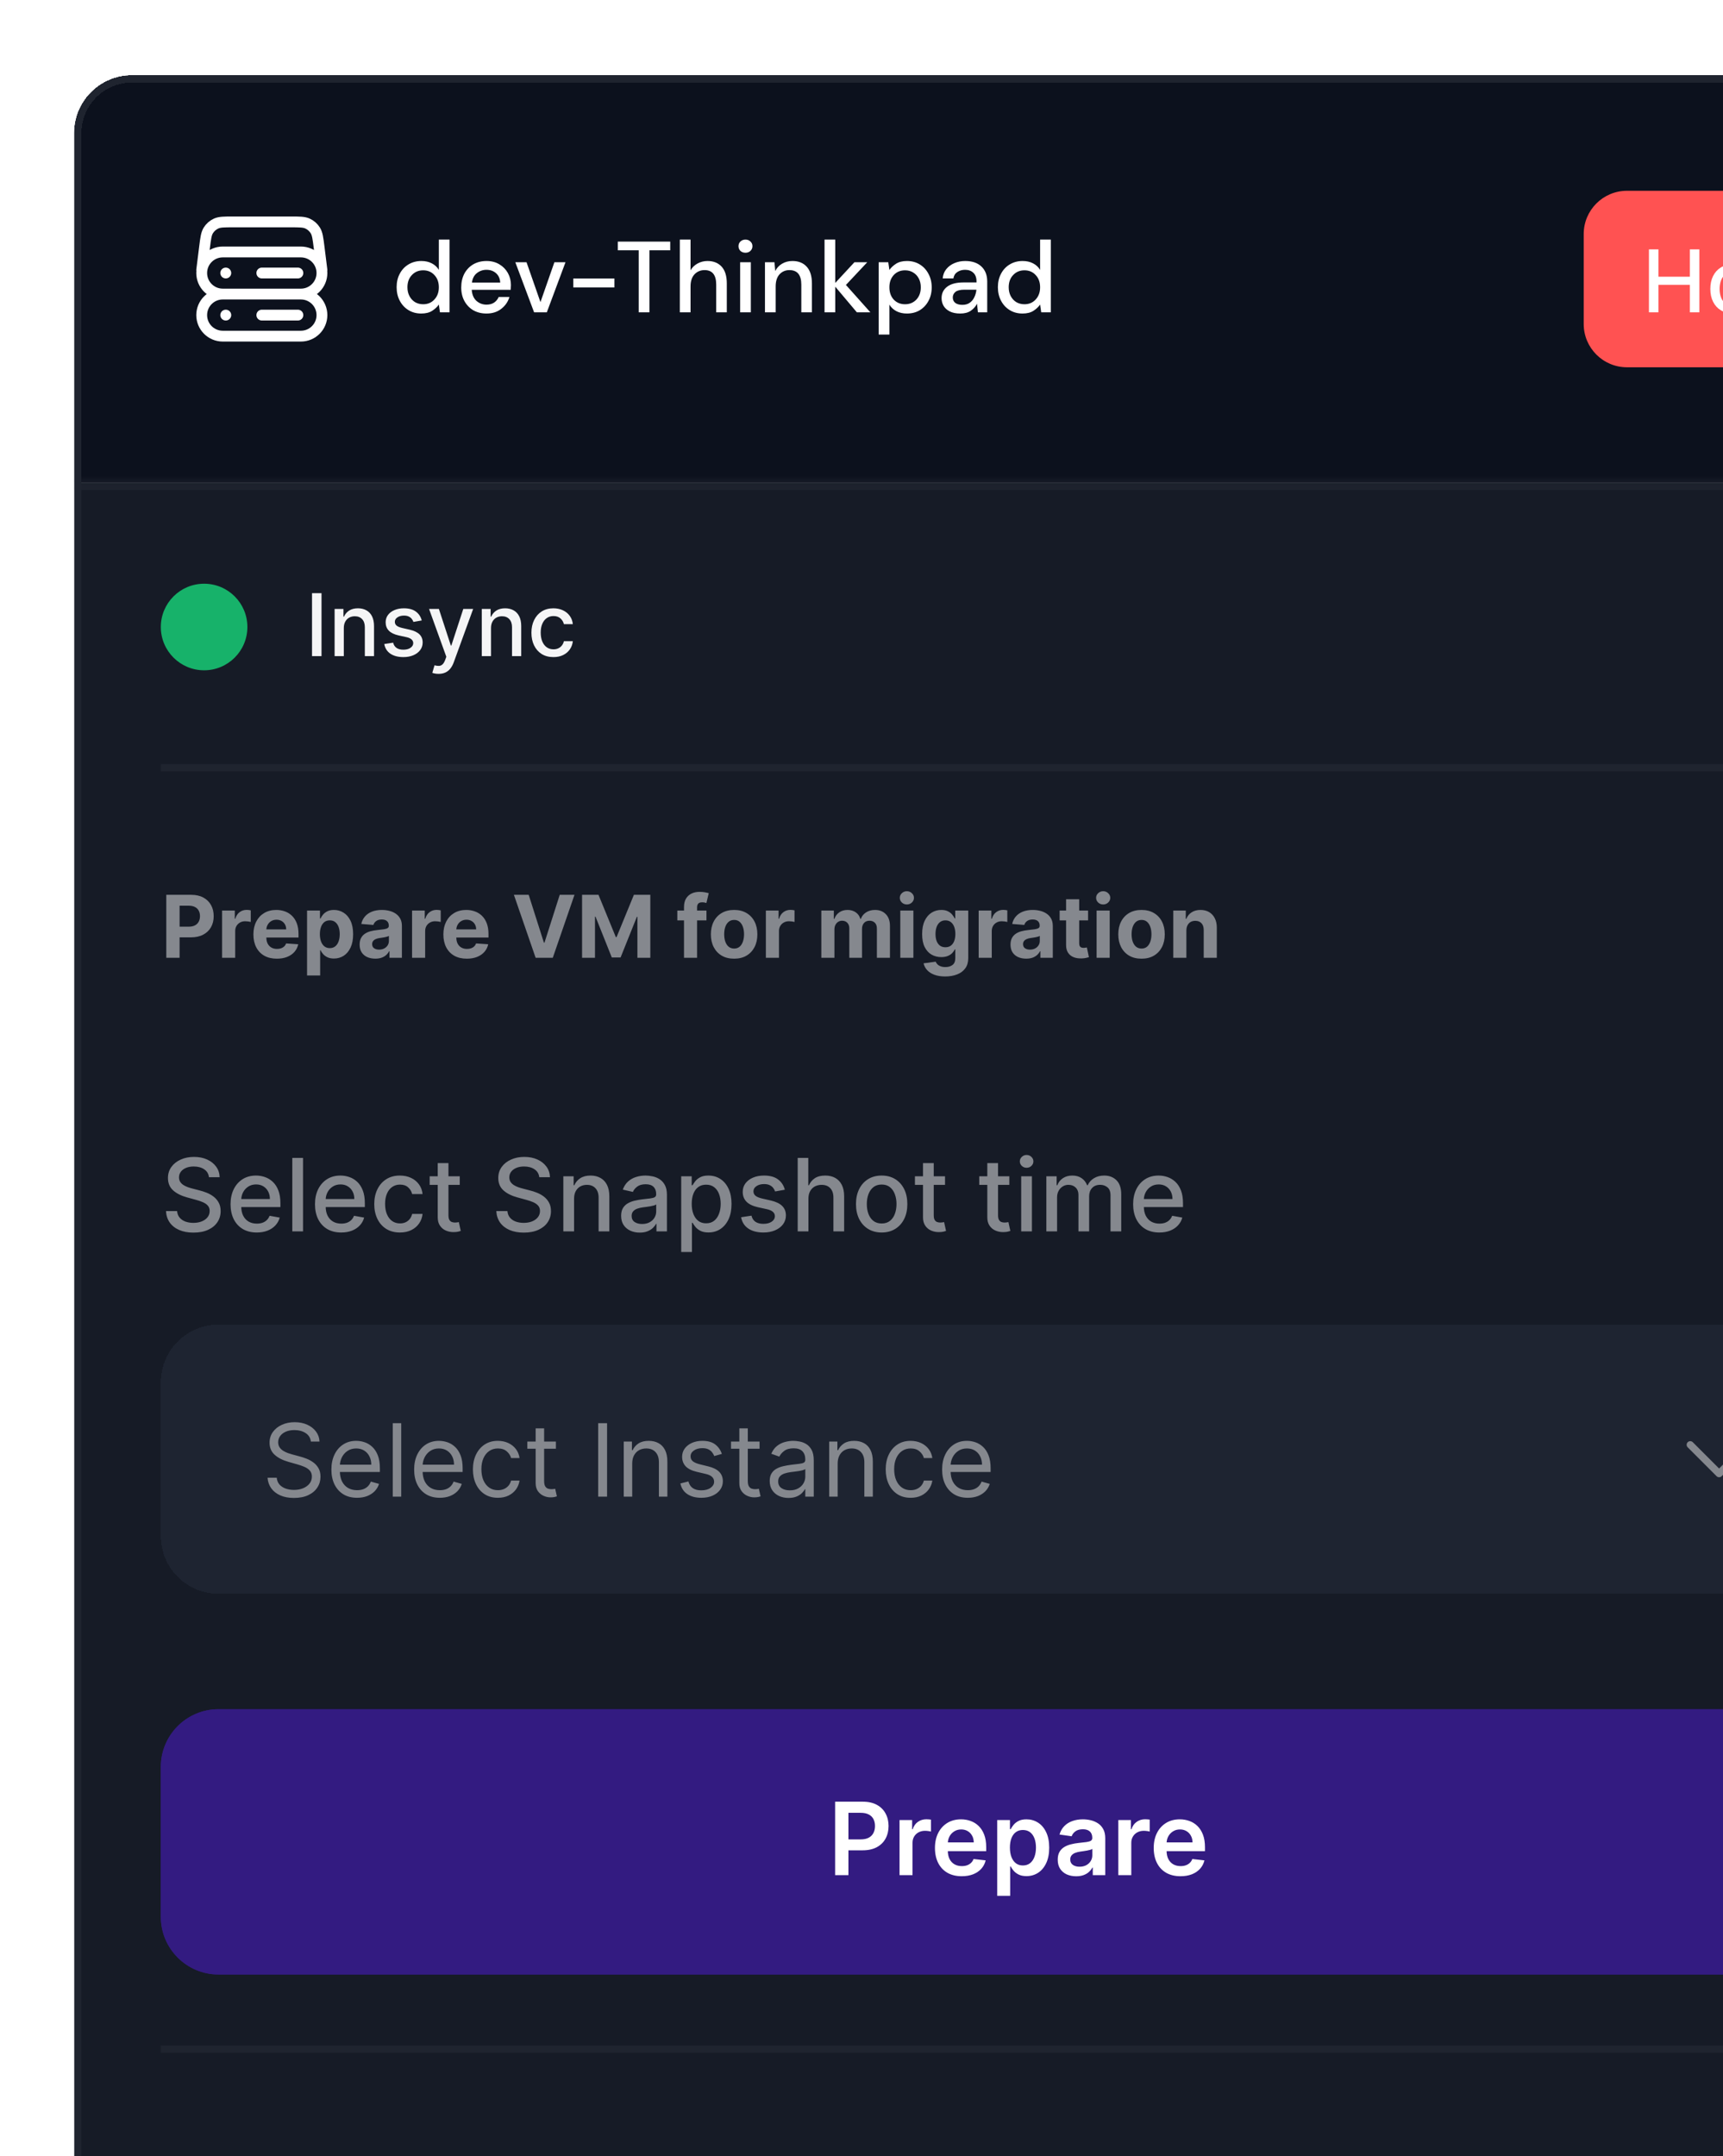
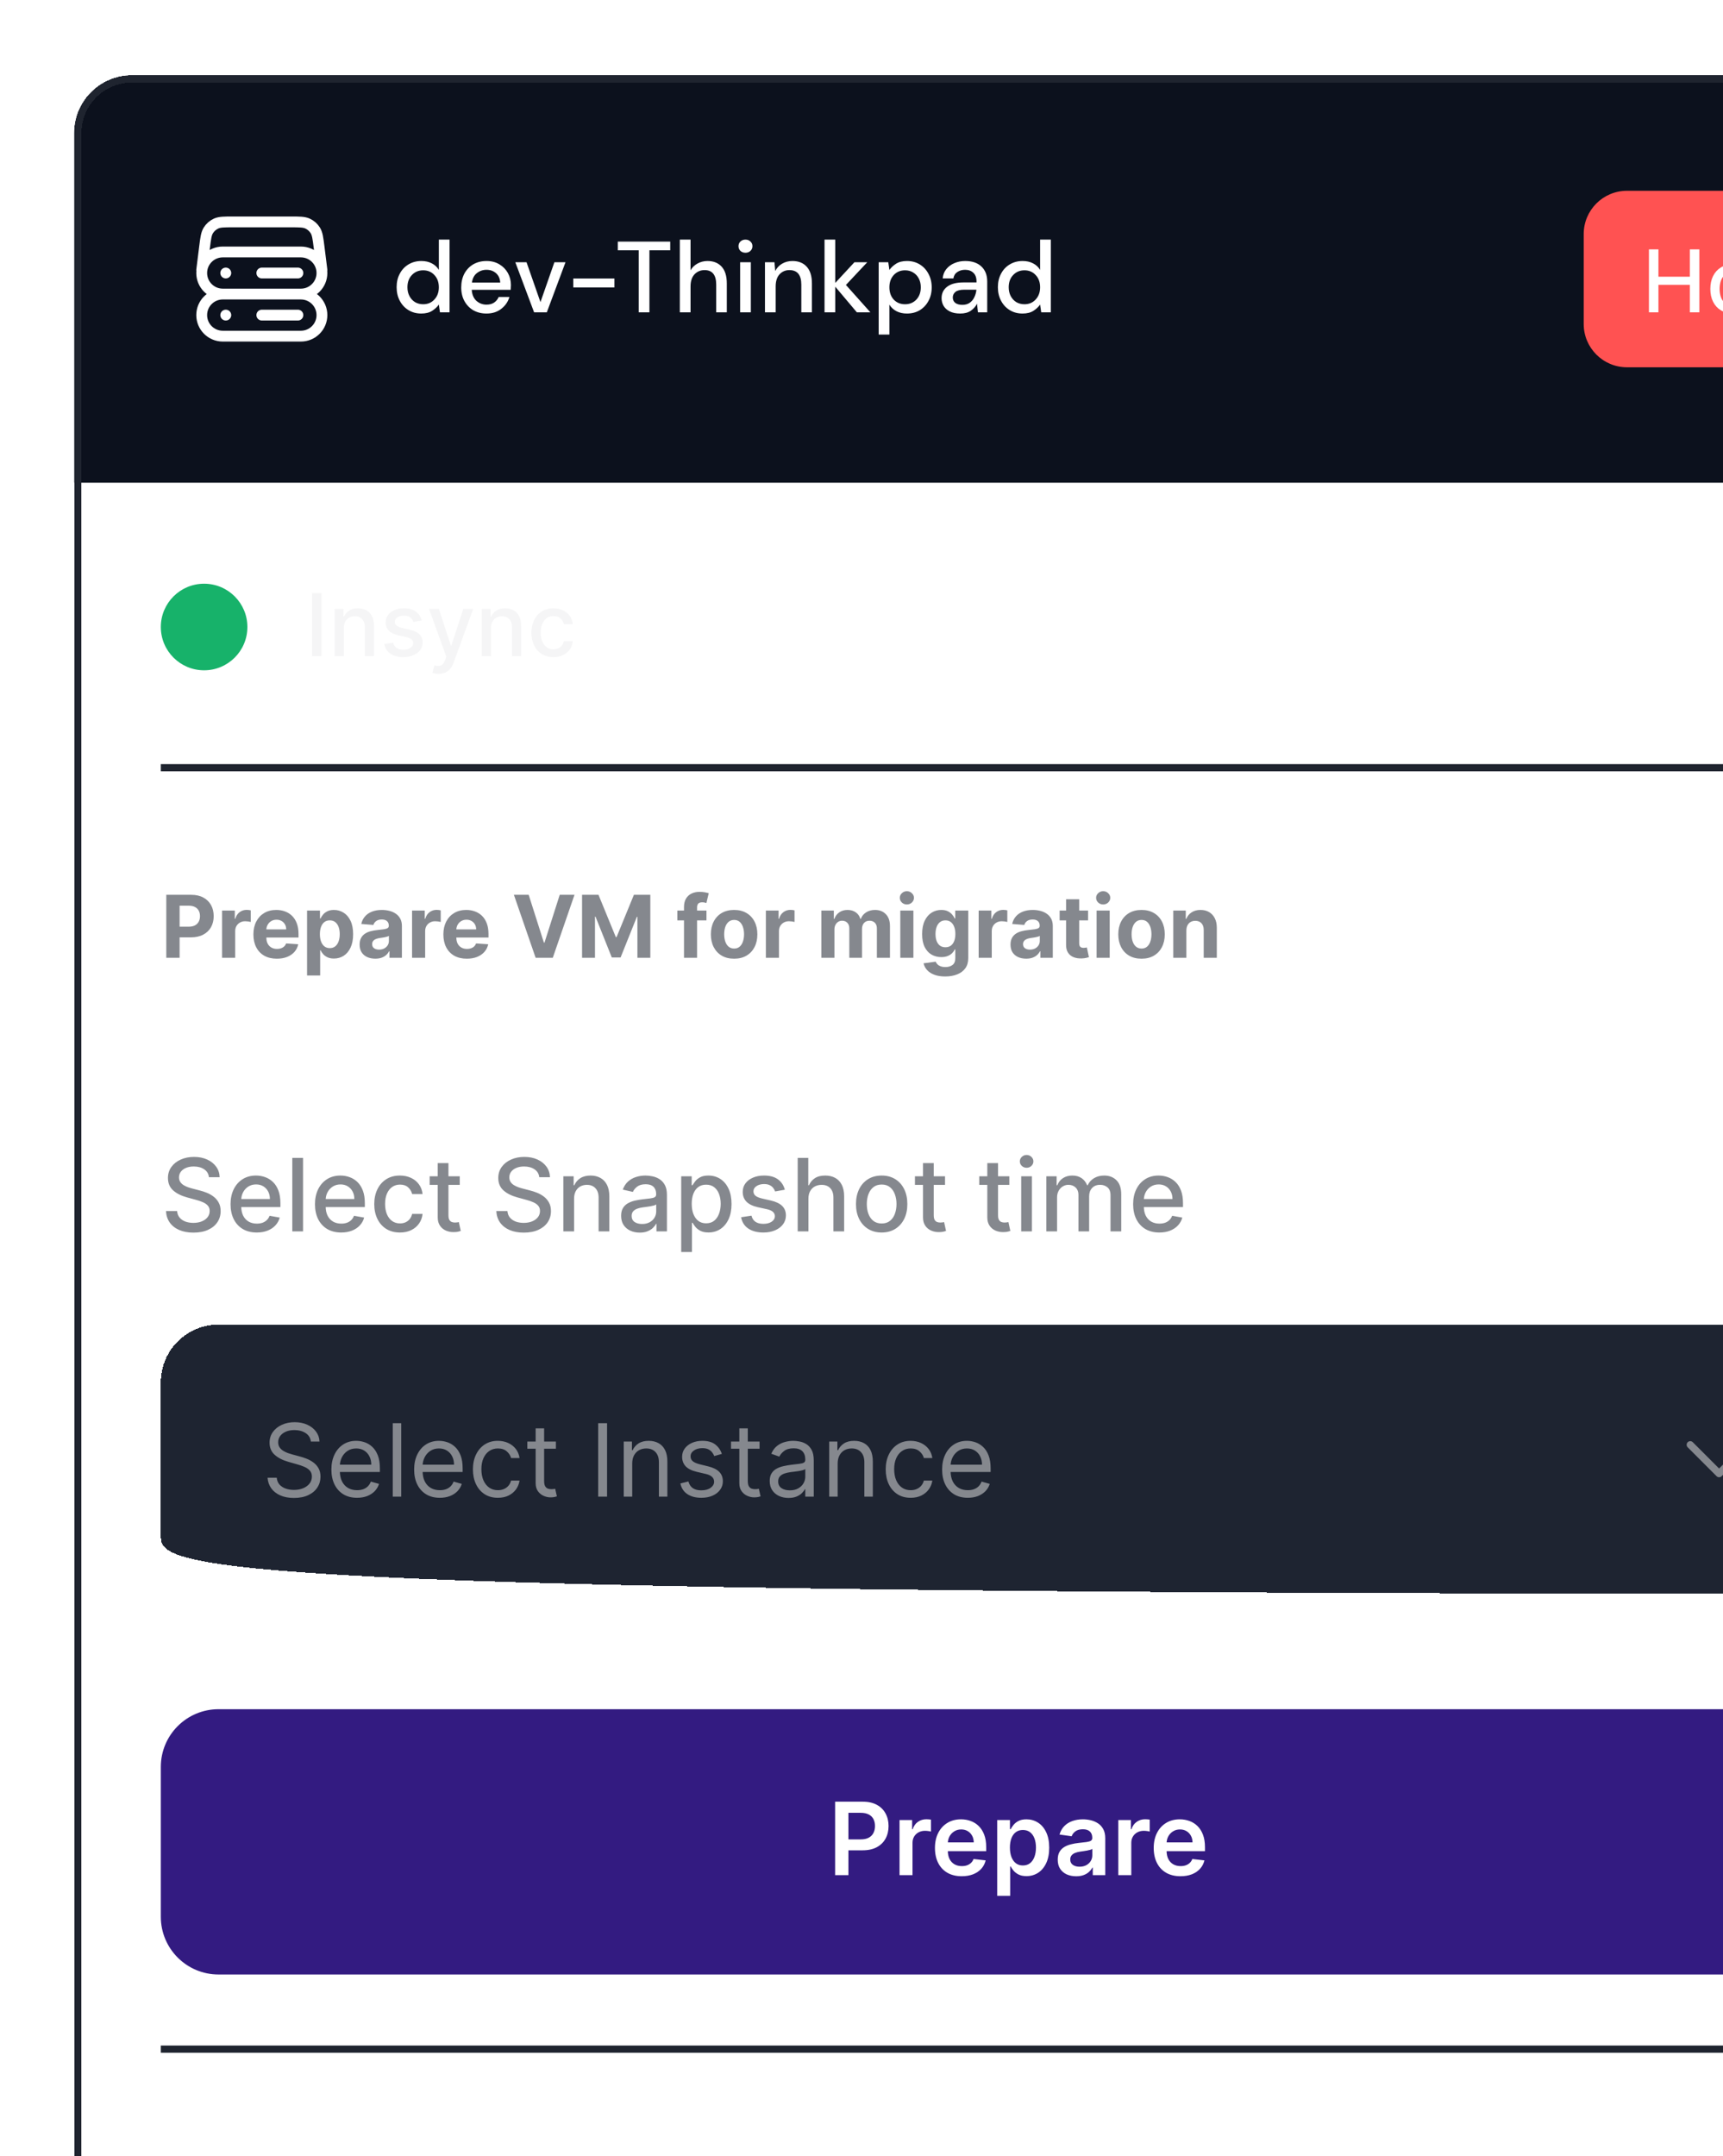
<svg xmlns="http://www.w3.org/2000/svg" width="207" height="259" viewBox="0 0 207 259" fill="none">
  <g filter="url(#filter0_d_16_9869)">
    <g clip-path="url(#clip0_16_9869)">
      <rect width="227.08" height="48.935" transform="translate(8.92 0.385)" fill="#0C111D" />
      <path d="M38.677 23.769L38.335 21.028C38.2 19.953 38.133 19.415 37.88 19.01C37.657 18.653 37.335 18.369 36.953 18.192C36.52 17.991 35.978 17.991 34.895 17.991H28.015C26.931 17.991 26.389 17.991 25.956 18.192C25.574 18.369 25.252 18.653 25.029 19.01C24.776 19.415 24.709 19.953 24.575 21.028L24.232 23.769M26.76 26.658H36.149M26.76 26.658C25.364 26.658 24.232 25.526 24.232 24.13C24.232 22.734 25.364 21.602 26.76 21.602H36.149C37.545 21.602 38.677 22.734 38.677 24.13C38.677 25.526 37.545 26.658 36.149 26.658M26.76 26.658C25.364 26.658 24.232 27.79 24.232 29.186C24.232 30.582 25.364 31.714 26.76 31.714H36.149C37.545 31.714 38.677 30.582 38.677 29.186C38.677 27.79 37.545 26.658 36.149 26.658M27.121 24.13H27.128M27.121 29.186H27.128M31.455 24.13H35.788M31.455 29.186H35.788" stroke="white" stroke-width="1.3" stroke-linecap="round" stroke-linejoin="round" />
      <path d="M50.611 28.998C50.028 28.998 49.515 28.861 49.07 28.586C48.625 28.311 48.277 27.934 48.026 27.457C47.775 26.98 47.65 26.438 47.65 25.831C47.65 25.224 47.775 24.686 48.026 24.217C48.277 23.74 48.625 23.368 49.07 23.101C49.523 22.826 50.04 22.688 50.623 22.688C51.1 22.688 51.517 22.782 51.873 22.968C52.237 23.154 52.52 23.416 52.722 23.756V20.116H54.008V28.852H52.855L52.722 27.918C52.528 28.201 52.261 28.452 51.921 28.671C51.581 28.889 51.145 28.998 50.611 28.998ZM50.841 27.882C51.391 27.882 51.84 27.692 52.188 27.311C52.544 26.931 52.722 26.442 52.722 25.843C52.722 25.237 52.544 24.747 52.188 24.375C51.84 23.995 51.391 23.805 50.841 23.805C50.291 23.805 49.838 23.995 49.482 24.375C49.126 24.747 48.948 25.237 48.948 25.843C48.948 26.24 49.029 26.592 49.191 26.899C49.353 27.206 49.575 27.449 49.858 27.627C50.15 27.797 50.477 27.882 50.841 27.882ZM58.445 28.998C57.855 28.998 57.329 28.869 56.868 28.61C56.415 28.343 56.059 27.975 55.8 27.506C55.541 27.037 55.411 26.49 55.411 25.868C55.411 25.237 55.537 24.683 55.788 24.205C56.047 23.728 56.403 23.356 56.855 23.089C57.317 22.822 57.85 22.688 58.457 22.688C59.048 22.688 59.561 22.822 59.998 23.089C60.435 23.348 60.775 23.696 61.017 24.132C61.26 24.569 61.382 25.05 61.382 25.576C61.382 25.657 61.377 25.746 61.369 25.843C61.369 25.932 61.365 26.033 61.357 26.147H56.673C56.714 26.729 56.904 27.174 57.244 27.481C57.592 27.781 57.992 27.93 58.445 27.93C58.809 27.93 59.112 27.849 59.355 27.688C59.606 27.518 59.792 27.291 59.913 27.008H61.2C61.038 27.574 60.714 28.048 60.229 28.428C59.752 28.808 59.157 28.998 58.445 28.998ZM58.445 23.744C58.016 23.744 57.636 23.873 57.304 24.132C56.973 24.383 56.77 24.763 56.698 25.273H60.095C60.071 24.804 59.905 24.432 59.598 24.157C59.29 23.882 58.906 23.744 58.445 23.744ZM64.166 28.852L61.909 22.834H63.256L64.93 27.627L66.605 22.834H67.939L65.695 28.852H64.166ZM68.875 25.868V24.788H73.814V25.868H68.875ZM76.734 28.852V21.402H74.223V20.359H80.52V21.402H78.021V28.852H76.734ZM81.675 28.852V20.116H82.962V23.805C83.164 23.457 83.443 23.186 83.799 22.992C84.163 22.79 84.563 22.688 85 22.688C85.72 22.688 86.286 22.915 86.699 23.368C87.112 23.821 87.318 24.496 87.318 25.394V28.852H86.044V25.528C86.044 24.363 85.579 23.78 84.648 23.78C84.163 23.78 83.758 23.95 83.435 24.29C83.119 24.63 82.962 25.115 82.962 25.746V28.852H81.675ZM89.561 21.694C89.318 21.694 89.116 21.621 88.954 21.475C88.8 21.321 88.723 21.131 88.723 20.905C88.723 20.678 88.8 20.492 88.954 20.347C89.116 20.193 89.318 20.116 89.561 20.116C89.803 20.116 90.002 20.193 90.155 20.347C90.317 20.492 90.398 20.678 90.398 20.905C90.398 21.131 90.317 21.321 90.155 21.475C90.002 21.621 89.803 21.694 89.561 21.694ZM88.918 28.852V22.834H90.204V28.852H88.918ZM91.902 28.852V22.834H93.042L93.139 23.89C93.325 23.518 93.596 23.226 93.952 23.016C94.316 22.798 94.733 22.688 95.202 22.688C95.93 22.688 96.501 22.915 96.913 23.368C97.334 23.821 97.544 24.496 97.544 25.394V28.852H96.27V25.528C96.27 24.363 95.793 23.78 94.838 23.78C94.361 23.78 93.965 23.95 93.649 24.29C93.342 24.63 93.188 25.115 93.188 25.746V28.852H91.902ZM99.059 28.852V20.116H100.345V25.322L102.651 22.834H104.192L101.631 25.564L104.568 28.852H102.942L100.345 25.77V28.852H99.059ZM105.564 31.522V22.834H106.717L106.851 23.768C107.045 23.485 107.312 23.235 107.651 23.016C107.991 22.798 108.428 22.688 108.962 22.688C109.544 22.688 110.058 22.826 110.503 23.101C110.948 23.376 111.296 23.752 111.546 24.23C111.805 24.707 111.935 25.249 111.935 25.855C111.935 26.462 111.805 27.004 111.546 27.481C111.296 27.951 110.948 28.323 110.503 28.598C110.058 28.865 109.54 28.998 108.95 28.998C108.481 28.998 108.064 28.905 107.7 28.719C107.344 28.533 107.061 28.27 106.851 27.93V31.522H105.564ZM108.731 27.882C109.281 27.882 109.734 27.696 110.09 27.324C110.446 26.943 110.624 26.45 110.624 25.843C110.624 25.447 110.543 25.095 110.382 24.788C110.22 24.48 109.997 24.242 109.714 24.072C109.431 23.894 109.103 23.805 108.731 23.805C108.181 23.805 107.728 23.995 107.372 24.375C107.024 24.755 106.851 25.245 106.851 25.843C106.851 26.45 107.024 26.943 107.372 27.324C107.728 27.696 108.181 27.882 108.731 27.882ZM115.364 28.998C114.855 28.998 114.434 28.913 114.102 28.743C113.771 28.573 113.524 28.351 113.362 28.076C113.2 27.793 113.12 27.485 113.12 27.154C113.12 26.571 113.346 26.11 113.799 25.77C114.252 25.431 114.899 25.261 115.741 25.261H117.318V25.152C117.318 24.683 117.189 24.331 116.93 24.096C116.679 23.861 116.351 23.744 115.947 23.744C115.591 23.744 115.279 23.833 115.013 24.011C114.754 24.181 114.596 24.436 114.539 24.776H113.253C113.294 24.339 113.439 23.967 113.69 23.659C113.949 23.344 114.272 23.105 114.661 22.943C115.057 22.773 115.49 22.688 115.959 22.688C116.8 22.688 117.451 22.911 117.913 23.356C118.374 23.793 118.604 24.391 118.604 25.152V28.852H117.488L117.379 27.821C117.209 28.153 116.962 28.432 116.638 28.658C116.315 28.885 115.89 28.998 115.364 28.998ZM115.619 27.955C115.967 27.955 116.258 27.874 116.493 27.712C116.736 27.542 116.922 27.32 117.051 27.045C117.189 26.77 117.273 26.466 117.306 26.134H115.874C115.364 26.134 115 26.224 114.782 26.401C114.572 26.579 114.466 26.802 114.466 27.069C114.466 27.344 114.568 27.562 114.77 27.724C114.98 27.878 115.263 27.955 115.619 27.955ZM122.846 28.998C122.264 28.998 121.75 28.861 121.305 28.586C120.86 28.311 120.512 27.934 120.262 27.457C120.011 26.98 119.885 26.438 119.885 25.831C119.885 25.224 120.011 24.686 120.262 24.217C120.512 23.74 120.86 23.368 121.305 23.101C121.758 22.826 122.276 22.688 122.858 22.688C123.336 22.688 123.752 22.782 124.108 22.968C124.472 23.154 124.755 23.416 124.958 23.756V20.116H126.244V28.852H125.091L124.958 27.918C124.763 28.201 124.496 28.452 124.157 28.671C123.817 28.889 123.38 28.998 122.846 28.998ZM123.077 27.882C123.627 27.882 124.076 27.692 124.424 27.311C124.78 26.931 124.958 26.442 124.958 25.843C124.958 25.237 124.78 24.747 124.424 24.375C124.076 23.995 123.627 23.805 123.077 23.805C122.527 23.805 122.074 23.995 121.718 24.375C121.362 24.747 121.184 25.237 121.184 25.843C121.184 26.24 121.265 26.592 121.426 26.899C121.588 27.206 121.811 27.449 122.094 27.627C122.385 27.797 122.713 27.882 123.077 27.882Z" fill="white" />
      <path d="M190.265 19.451C190.265 16.58 192.592 14.252 195.464 14.252H216.934C219.805 14.252 222.132 16.58 222.132 19.451V30.254C222.132 33.125 219.805 35.453 216.934 35.453H195.464C192.592 35.453 190.265 33.125 190.265 30.254V19.451Z" fill="#FF5252" />
      <path d="M198.102 28.852V21.288H199.243V24.576H203.014V21.288H204.159V28.852H203.014V25.554H199.243V28.852H198.102ZM208.122 28.967C207.59 28.967 207.126 28.845 206.73 28.601C206.333 28.358 206.025 28.017 205.806 27.578C205.587 27.14 205.478 26.628 205.478 26.042C205.478 25.453 205.587 24.939 205.806 24.498C206.025 24.057 206.333 23.715 206.73 23.471C207.126 23.227 207.59 23.106 208.122 23.106C208.654 23.106 209.118 23.227 209.514 23.471C209.911 23.715 210.219 24.057 210.438 24.498C210.657 24.939 210.767 25.453 210.767 26.042C210.767 26.628 210.657 27.14 210.438 27.578C210.219 28.017 209.911 28.358 209.514 28.601C209.118 28.845 208.654 28.967 208.122 28.967ZM208.126 28.04C208.47 28.04 208.756 27.949 208.983 27.767C209.209 27.584 209.377 27.342 209.485 27.039C209.596 26.736 209.651 26.403 209.651 26.038C209.651 25.676 209.596 25.344 209.485 25.041C209.377 24.736 209.209 24.491 208.983 24.306C208.756 24.121 208.47 24.029 208.126 24.029C207.779 24.029 207.49 24.121 207.262 24.306C207.035 24.491 206.866 24.736 206.756 25.041C206.647 25.344 206.593 25.676 206.593 26.038C206.593 26.403 206.647 26.736 206.756 27.039C206.866 27.342 207.035 27.584 207.262 27.767C207.49 27.949 207.779 28.04 208.126 28.04ZM214.647 23.18V24.066H211.549V23.18H214.647ZM212.38 21.82H213.484V27.187C213.484 27.401 213.516 27.562 213.58 27.671C213.644 27.776 213.726 27.849 213.827 27.889C213.931 27.925 214.043 27.944 214.164 27.944C214.252 27.944 214.33 27.938 214.396 27.925C214.463 27.913 214.514 27.903 214.551 27.896L214.751 28.808C214.687 28.833 214.596 28.858 214.477 28.882C214.359 28.909 214.212 28.924 214.034 28.926C213.744 28.931 213.473 28.88 213.222 28.771C212.971 28.663 212.767 28.495 212.612 28.269C212.457 28.043 212.38 27.758 212.38 27.416V21.82Z" fill="white" />
      <mask id="path-7-inside-1_16_9869" fill="white">
-         <path d="M8.92 49.32H236V391.866H8.92V49.32Z" />
-       </mask>
-       <path d="M8.92 49.32H236V391.866H8.92V49.32Z" fill="#161B26" />
+         </mask>
      <path d="M8.92 50.187H236V48.454H8.92V50.187Z" fill="#1F242F" mask="url(#path-7-inside-1_16_9869)" />
      <circle cx="24.521" cy="66.655" r="5.2" fill="#17B26A" />
      <path d="M38.627 62.591V70.155H37.486V62.591H38.627ZM41.305 66.786V70.155H40.2V64.482H41.261V65.405H41.331C41.461 65.105 41.666 64.863 41.944 64.681C42.224 64.499 42.578 64.408 43.004 64.408C43.39 64.408 43.729 64.489 44.019 64.652C44.31 64.812 44.535 65.05 44.695 65.368C44.855 65.686 44.935 66.079 44.935 66.546V70.155H43.831V66.679C43.831 66.268 43.724 65.947 43.51 65.715C43.295 65.481 43.001 65.364 42.627 65.364C42.371 65.364 42.143 65.42 41.944 65.531C41.747 65.641 41.59 65.804 41.475 66.018C41.361 66.23 41.305 66.486 41.305 66.786ZM50.667 65.867L49.667 66.044C49.625 65.916 49.558 65.794 49.467 65.678C49.379 65.563 49.258 65.468 49.105 65.394C48.953 65.32 48.762 65.283 48.533 65.283C48.22 65.283 47.959 65.353 47.75 65.494C47.541 65.632 47.436 65.81 47.436 66.029C47.436 66.219 47.506 66.371 47.646 66.487C47.787 66.603 48.013 66.698 48.326 66.772L49.227 66.978C49.749 67.099 50.138 67.285 50.394 67.536C50.65 67.787 50.778 68.114 50.778 68.515C50.778 68.855 50.68 69.158 50.483 69.424C50.288 69.687 50.016 69.894 49.667 70.044C49.319 70.194 48.917 70.269 48.459 70.269C47.824 70.269 47.305 70.134 46.904 69.863C46.503 69.59 46.256 69.202 46.165 68.7L47.233 68.537C47.299 68.815 47.436 69.026 47.643 69.169C47.849 69.309 48.119 69.379 48.452 69.379C48.813 69.379 49.103 69.304 49.319 69.154C49.536 69.001 49.645 68.815 49.645 68.596C49.645 68.419 49.578 68.27 49.445 68.149C49.315 68.029 49.114 67.938 48.843 67.876L47.883 67.665C47.353 67.545 46.962 67.353 46.708 67.089C46.457 66.826 46.331 66.492 46.331 66.088C46.331 65.754 46.425 65.46 46.612 65.209C46.799 64.958 47.058 64.762 47.388 64.622C47.718 64.479 48.096 64.408 48.522 64.408C49.135 64.408 49.617 64.541 49.969 64.807C50.322 65.07 50.554 65.424 50.667 65.867ZM52.691 72.282C52.526 72.282 52.375 72.269 52.24 72.242C52.105 72.217 52.004 72.19 51.937 72.16L52.203 71.255C52.405 71.31 52.585 71.333 52.742 71.326C52.9 71.318 53.039 71.259 53.16 71.148C53.283 71.037 53.391 70.856 53.485 70.605L53.621 70.229L51.546 64.482H52.727L54.164 68.884H54.223L55.66 64.482H56.846L54.508 70.912C54.399 71.207 54.261 71.457 54.094 71.662C53.927 71.868 53.727 72.024 53.496 72.127C53.264 72.231 52.996 72.282 52.691 72.282ZM58.988 66.786V70.155H57.883V64.482H58.944V65.405H59.014C59.144 65.105 59.349 64.863 59.627 64.681C59.907 64.499 60.261 64.408 60.687 64.408C61.073 64.408 61.412 64.489 61.703 64.652C61.993 64.812 62.218 65.05 62.378 65.368C62.538 65.686 62.618 66.079 62.618 66.546V70.155H61.514V66.679C61.514 66.268 61.407 65.947 61.193 65.715C60.979 65.481 60.684 65.364 60.31 65.364C60.054 65.364 59.826 65.42 59.627 65.531C59.43 65.641 59.273 65.804 59.158 66.018C59.044 66.23 58.988 66.486 58.988 66.786ZM66.489 70.269C65.94 70.269 65.467 70.145 65.071 69.896C64.677 69.645 64.374 69.299 64.162 68.858C63.95 68.418 63.845 67.913 63.845 67.344C63.845 66.768 63.953 66.26 64.17 65.819C64.386 65.376 64.692 65.03 65.086 64.781C65.48 64.532 65.944 64.408 66.478 64.408C66.909 64.408 67.293 64.488 67.63 64.648C67.968 64.805 68.24 65.027 68.447 65.313C68.656 65.598 68.78 65.932 68.82 66.314H67.745C67.686 66.048 67.55 65.819 67.339 65.627C67.129 65.435 66.849 65.339 66.496 65.339C66.189 65.339 65.919 65.42 65.688 65.582C65.459 65.742 65.28 65.971 65.152 66.269C65.024 66.565 64.96 66.914 64.96 67.318C64.96 67.732 65.023 68.089 65.148 68.389C65.274 68.69 65.451 68.922 65.68 69.087C65.912 69.252 66.184 69.335 66.496 69.335C66.706 69.335 66.895 69.297 67.065 69.22C67.238 69.142 67.382 69.029 67.497 68.884C67.616 68.739 67.698 68.564 67.745 68.36H68.82C68.78 68.727 68.661 69.054 68.461 69.342C68.262 69.63 67.995 69.857 67.66 70.022C67.328 70.187 66.937 70.269 66.489 70.269Z" fill="#F5F5F6" />
      <line x1="19.321" y1="83.556" x2="225.599" y2="83.556" stroke="#1F242F" stroke-width="0.867" />
      <path d="M19.978 106.39V98.826H22.962C23.536 98.826 24.025 98.935 24.428 99.154C24.832 99.371 25.14 99.673 25.352 100.059C25.566 100.443 25.673 100.886 25.673 101.389C25.673 101.891 25.565 102.334 25.348 102.718C25.131 103.103 24.818 103.402 24.406 103.616C23.998 103.83 23.503 103.937 22.922 103.937H21.02V102.656H22.663C22.971 102.656 23.224 102.603 23.424 102.497C23.626 102.388 23.776 102.239 23.875 102.05C23.976 101.858 24.026 101.637 24.026 101.389C24.026 101.138 23.976 100.918 23.875 100.731C23.776 100.542 23.626 100.395 23.424 100.292C23.222 100.186 22.966 100.133 22.656 100.133H21.577V106.39H19.978ZM26.682 106.39V100.717H28.208V101.706H28.267C28.37 101.354 28.544 101.088 28.788 100.909C29.031 100.726 29.312 100.635 29.63 100.635C29.709 100.635 29.794 100.64 29.885 100.65C29.976 100.66 30.056 100.673 30.125 100.691V102.087C30.051 102.065 29.949 102.045 29.818 102.028C29.688 102.011 29.568 102.002 29.46 102.002C29.228 102.002 29.022 102.052 28.839 102.153C28.66 102.252 28.517 102.39 28.411 102.567C28.308 102.744 28.256 102.949 28.256 103.18V106.39H26.682ZM33.259 106.5C32.676 106.5 32.174 106.382 31.753 106.146C31.334 105.907 31.011 105.57 30.785 105.134C30.558 104.696 30.445 104.177 30.445 103.579C30.445 102.995 30.558 102.483 30.785 102.043C31.011 101.602 31.33 101.258 31.741 101.012C32.155 100.766 32.64 100.643 33.197 100.643C33.571 100.643 33.919 100.703 34.242 100.824C34.567 100.942 34.85 101.12 35.091 101.359C35.335 101.598 35.525 101.898 35.66 102.26C35.796 102.62 35.863 103.041 35.863 103.524V103.956H31.073V102.981H34.382C34.382 102.754 34.333 102.553 34.234 102.379C34.136 102.204 33.999 102.067 33.825 101.969C33.652 101.868 33.452 101.817 33.222 101.817C32.984 101.817 32.772 101.873 32.587 101.983C32.405 102.092 32.262 102.238 32.159 102.423C32.055 102.605 32.002 102.808 32 103.032V103.959C32 104.24 32.052 104.483 32.155 104.687C32.261 104.891 32.41 105.049 32.602 105.16C32.794 105.271 33.022 105.326 33.285 105.326C33.46 105.326 33.62 105.301 33.765 105.252C33.911 105.203 34.035 105.129 34.139 105.03C34.242 104.932 34.321 104.811 34.375 104.669L35.83 104.765C35.756 105.114 35.605 105.42 35.376 105.681C35.149 105.939 34.856 106.141 34.497 106.286C34.14 106.429 33.727 106.5 33.259 106.5ZM36.89 108.517V100.717H38.441V101.669H38.511C38.58 101.517 38.68 101.362 38.811 101.204C38.944 101.044 39.116 100.911 39.328 100.805C39.542 100.697 39.808 100.643 40.126 100.643C40.539 100.643 40.921 100.751 41.27 100.968C41.62 101.182 41.9 101.506 42.109 101.939C42.318 102.37 42.423 102.91 42.423 103.561C42.423 104.193 42.321 104.728 42.116 105.163C41.914 105.597 41.639 105.926 41.289 106.15C40.942 106.371 40.553 106.482 40.122 106.482C39.816 106.482 39.557 106.432 39.343 106.331C39.131 106.23 38.957 106.103 38.822 105.95C38.686 105.795 38.583 105.639 38.511 105.481H38.463V108.517H36.89ZM38.43 103.553C38.43 103.89 38.477 104.185 38.571 104.436C38.664 104.687 38.8 104.883 38.977 105.023C39.154 105.161 39.37 105.23 39.623 105.23C39.879 105.23 40.096 105.16 40.273 105.019C40.45 104.877 40.585 104.68 40.676 104.428C40.769 104.175 40.816 103.883 40.816 103.553C40.816 103.226 40.771 102.938 40.679 102.689C40.588 102.44 40.454 102.246 40.277 102.105C40.1 101.965 39.882 101.895 39.623 101.895C39.367 101.895 39.15 101.962 38.973 102.098C38.798 102.233 38.664 102.425 38.571 102.674C38.477 102.923 38.43 103.216 38.43 103.553ZM45.089 106.497C44.727 106.497 44.405 106.434 44.122 106.308C43.839 106.18 43.614 105.992 43.45 105.743C43.287 105.492 43.206 105.179 43.206 104.805C43.206 104.49 43.264 104.225 43.379 104.011C43.495 103.797 43.653 103.625 43.852 103.494C44.052 103.364 44.278 103.265 44.532 103.199C44.788 103.132 45.056 103.085 45.337 103.058C45.667 103.024 45.933 102.992 46.135 102.962C46.337 102.93 46.483 102.883 46.574 102.822C46.665 102.76 46.711 102.669 46.711 102.549V102.526C46.711 102.292 46.637 102.111 46.489 101.983C46.344 101.855 46.137 101.791 45.869 101.791C45.586 101.791 45.36 101.854 45.193 101.98C45.025 102.103 44.915 102.258 44.86 102.445L43.405 102.327C43.479 101.982 43.624 101.684 43.841 101.433C44.058 101.179 44.337 100.985 44.679 100.85C45.024 100.712 45.423 100.643 45.876 100.643C46.191 100.643 46.493 100.68 46.781 100.754C47.072 100.827 47.329 100.942 47.553 101.097C47.779 101.252 47.958 101.452 48.088 101.695C48.219 101.937 48.284 102.226 48.284 102.563V106.39H46.792V105.603H46.748C46.657 105.78 46.535 105.937 46.382 106.072C46.229 106.205 46.046 106.31 45.832 106.386C45.618 106.46 45.37 106.497 45.089 106.497ZM45.54 105.411C45.771 105.411 45.976 105.365 46.153 105.274C46.33 105.181 46.469 105.055 46.571 104.898C46.671 104.74 46.722 104.561 46.722 104.362V103.76C46.673 103.792 46.605 103.822 46.519 103.849C46.435 103.873 46.34 103.897 46.234 103.919C46.129 103.938 46.023 103.957 45.917 103.974C45.811 103.989 45.715 104.002 45.629 104.015C45.444 104.042 45.283 104.085 45.145 104.144C45.007 104.203 44.9 104.283 44.824 104.384C44.747 104.483 44.709 104.606 44.709 104.753C44.709 104.968 44.786 105.131 44.942 105.245C45.099 105.355 45.299 105.411 45.54 105.411ZM49.505 106.39V100.717H51.03V101.706H51.089C51.193 101.354 51.366 101.088 51.61 100.909C51.854 100.726 52.135 100.635 52.452 100.635C52.531 100.635 52.616 100.64 52.707 100.65C52.798 100.66 52.878 100.673 52.947 100.691V102.087C52.873 102.065 52.771 102.045 52.641 102.028C52.51 102.011 52.391 102.002 52.282 102.002C52.051 102.002 51.844 102.052 51.662 102.153C51.482 102.252 51.339 102.39 51.233 102.567C51.13 102.744 51.078 102.949 51.078 103.18V106.39H49.505ZM56.082 106.5C55.498 106.5 54.996 106.382 54.575 106.146C54.156 105.907 53.834 105.57 53.607 105.134C53.381 104.696 53.267 104.177 53.267 103.579C53.267 102.995 53.381 102.483 53.607 102.043C53.834 101.602 54.153 101.258 54.564 101.012C54.978 100.766 55.463 100.643 56.019 100.643C56.393 100.643 56.742 100.703 57.064 100.824C57.389 100.942 57.672 101.12 57.914 101.359C58.158 101.598 58.347 101.898 58.483 102.26C58.618 102.62 58.686 103.041 58.686 103.524V103.956H53.895V102.981H57.205C57.205 102.754 57.155 102.553 57.057 102.379C56.958 102.204 56.822 102.067 56.647 101.969C56.475 101.868 56.274 101.817 56.045 101.817C55.806 101.817 55.594 101.873 55.41 101.983C55.227 102.092 55.085 102.238 54.981 102.423C54.878 102.605 54.825 102.808 54.822 103.032V103.959C54.822 104.24 54.874 104.483 54.978 104.687C55.083 104.891 55.232 105.049 55.425 105.16C55.617 105.271 55.844 105.326 56.108 105.326C56.283 105.326 56.443 105.301 56.588 105.252C56.733 105.203 56.858 105.129 56.961 105.03C57.064 104.932 57.143 104.811 57.197 104.669L58.653 104.765C58.579 105.114 58.427 105.42 58.198 105.681C57.972 105.939 57.679 106.141 57.319 106.286C56.962 106.429 56.55 106.5 56.082 106.5ZM63.516 98.826L65.344 104.572H65.414L67.246 98.826H69.019L66.411 106.39H64.35L61.739 98.826H63.516ZM69.929 98.826H71.902L73.985 103.908H74.073L76.156 98.826H78.129V106.39H76.578V101.466H76.515L74.557 106.353H73.501L71.543 101.448H71.481V106.39H69.929V98.826ZM84.875 100.717V101.898H81.373V100.717H84.875ZM82.175 106.39V100.307C82.175 99.895 82.255 99.554 82.415 99.284C82.577 99.013 82.799 98.81 83.08 98.674C83.36 98.539 83.679 98.471 84.036 98.471C84.278 98.471 84.498 98.49 84.697 98.526C84.899 98.563 85.049 98.597 85.148 98.626L84.867 99.808C84.806 99.788 84.729 99.77 84.638 99.753C84.55 99.735 84.459 99.727 84.365 99.727C84.134 99.727 83.972 99.781 83.881 99.889C83.79 99.995 83.745 100.144 83.745 100.336V106.39H82.175ZM88.196 106.5C87.622 106.5 87.126 106.379 86.707 106.135C86.291 105.889 85.97 105.546 85.744 105.108C85.517 104.667 85.404 104.156 85.404 103.575C85.404 102.989 85.517 102.477 85.744 102.039C85.97 101.598 86.291 101.256 86.707 101.012C87.126 100.766 87.622 100.643 88.196 100.643C88.77 100.643 89.265 100.766 89.681 101.012C90.099 101.256 90.422 101.598 90.648 102.039C90.875 102.477 90.988 102.989 90.988 103.575C90.988 104.156 90.875 104.667 90.648 105.108C90.422 105.546 90.099 105.889 89.681 106.135C89.265 106.379 88.77 106.5 88.196 106.5ZM88.203 105.282C88.464 105.282 88.682 105.208 88.857 105.06C89.032 104.91 89.164 104.705 89.252 104.447C89.343 104.188 89.389 103.894 89.389 103.564C89.389 103.234 89.343 102.94 89.252 102.681C89.164 102.423 89.032 102.219 88.857 102.068C88.682 101.918 88.464 101.843 88.203 101.843C87.94 101.843 87.718 101.918 87.539 102.068C87.361 102.219 87.227 102.423 87.136 102.681C87.047 102.94 87.003 103.234 87.003 103.564C87.003 103.894 87.047 104.188 87.136 104.447C87.227 104.705 87.361 104.91 87.539 105.06C87.718 105.208 87.94 105.282 88.203 105.282ZM92.011 106.39V100.717H93.537V101.706H93.596C93.699 101.354 93.873 101.088 94.117 100.909C94.36 100.726 94.641 100.635 94.959 100.635C95.037 100.635 95.122 100.64 95.213 100.65C95.305 100.66 95.385 100.673 95.454 100.691V102.087C95.38 102.065 95.278 102.045 95.147 102.028C95.016 102.011 94.897 102.002 94.789 102.002C94.557 102.002 94.35 102.052 94.168 102.153C93.989 102.252 93.846 102.39 93.74 102.567C93.636 102.744 93.585 102.949 93.585 103.18V106.39H92.011ZM98.674 106.39V100.717H100.174V101.717H100.24C100.358 101.385 100.555 101.123 100.831 100.931C101.107 100.739 101.437 100.643 101.821 100.643C102.21 100.643 102.541 100.74 102.814 100.934C103.088 101.127 103.27 101.388 103.361 101.717H103.42C103.536 101.392 103.745 101.133 104.048 100.938C104.353 100.741 104.714 100.643 105.13 100.643C105.66 100.643 106.089 100.811 106.419 101.149C106.752 101.484 106.918 101.959 106.918 102.574V106.39H105.348V102.885C105.348 102.569 105.264 102.333 105.097 102.175C104.93 102.018 104.72 101.939 104.469 101.939C104.183 101.939 103.961 102.03 103.801 102.212C103.641 102.392 103.561 102.63 103.561 102.925V106.39H102.035V102.851C102.035 102.573 101.955 102.352 101.795 102.187C101.637 102.022 101.429 101.939 101.171 101.939C100.996 101.939 100.838 101.983 100.698 102.072C100.56 102.158 100.451 102.28 100.369 102.438C100.288 102.593 100.248 102.775 100.248 102.984V106.39H98.674ZM108.161 106.39V100.717H109.734V106.39H108.161ZM108.951 99.985C108.717 99.985 108.516 99.908 108.349 99.753C108.184 99.595 108.102 99.407 108.102 99.188C108.102 98.971 108.184 98.785 108.349 98.63C108.516 98.472 108.717 98.393 108.951 98.393C109.185 98.393 109.384 98.472 109.549 98.63C109.717 98.785 109.801 98.971 109.801 99.188C109.801 99.407 109.717 99.595 109.549 99.753C109.384 99.908 109.185 99.985 108.951 99.985ZM113.55 108.635C113.041 108.635 112.603 108.565 112.239 108.425C111.877 108.287 111.589 108.098 111.375 107.86C111.161 107.621 111.021 107.352 110.957 107.054L112.413 106.859C112.457 106.972 112.527 107.078 112.623 107.176C112.719 107.275 112.846 107.354 113.004 107.413C113.164 107.474 113.358 107.505 113.587 107.505C113.929 107.505 114.211 107.421 114.433 107.254C114.657 107.089 114.769 106.812 114.769 106.423V105.385H114.703C114.634 105.543 114.53 105.692 114.392 105.832C114.254 105.972 114.077 106.087 113.86 106.175C113.644 106.264 113.385 106.308 113.085 106.308C112.659 106.308 112.271 106.21 111.921 106.013C111.574 105.813 111.297 105.509 111.09 105.101C110.886 104.689 110.784 104.17 110.784 103.542C110.784 102.899 110.889 102.363 111.098 101.932C111.307 101.501 111.585 101.178 111.933 100.964C112.282 100.75 112.665 100.643 113.081 100.643C113.399 100.643 113.665 100.697 113.879 100.805C114.093 100.911 114.266 101.044 114.396 101.204C114.529 101.362 114.631 101.517 114.703 101.669H114.762V100.717H116.324V106.445C116.324 106.928 116.206 107.331 115.969 107.656C115.733 107.982 115.406 108.225 114.987 108.388C114.571 108.553 114.092 108.635 113.55 108.635ZM113.583 105.127C113.837 105.127 114.051 105.064 114.226 104.938C114.403 104.81 114.539 104.628 114.632 104.392C114.728 104.153 114.776 103.867 114.776 103.535C114.776 103.202 114.73 102.914 114.636 102.67C114.543 102.424 114.407 102.233 114.23 102.098C114.053 101.962 113.837 101.895 113.583 101.895C113.325 101.895 113.107 101.965 112.93 102.105C112.752 102.243 112.618 102.435 112.527 102.681C112.436 102.928 112.391 103.212 112.391 103.535C112.391 103.862 112.436 104.145 112.527 104.384C112.621 104.621 112.755 104.804 112.93 104.934C113.107 105.062 113.325 105.127 113.583 105.127ZM117.576 106.39V100.717H119.101V101.706H119.161C119.264 101.354 119.438 101.088 119.681 100.909C119.925 100.726 120.206 100.635 120.523 100.635C120.602 100.635 120.687 100.64 120.778 100.65C120.869 100.66 120.949 100.673 121.018 100.691V102.087C120.944 102.065 120.842 102.045 120.712 102.028C120.581 102.011 120.462 102.002 120.353 102.002C120.122 102.002 119.915 102.052 119.733 102.153C119.553 102.252 119.41 102.39 119.305 102.567C119.201 102.744 119.149 102.949 119.149 103.18V106.39H117.576ZM123.287 106.497C122.925 106.497 122.602 106.434 122.319 106.308C122.036 106.18 121.812 105.992 121.647 105.743C121.485 105.492 121.403 105.179 121.403 104.805C121.403 104.49 121.461 104.225 121.577 104.011C121.693 103.797 121.85 103.625 122.05 103.494C122.249 103.364 122.476 103.265 122.729 103.199C122.985 103.132 123.254 103.085 123.534 103.058C123.864 103.024 124.13 102.992 124.332 102.962C124.534 102.93 124.681 102.883 124.772 102.822C124.863 102.76 124.908 102.669 124.908 102.549V102.526C124.908 102.292 124.834 102.111 124.687 101.983C124.541 101.855 124.335 101.791 124.066 101.791C123.783 101.791 123.558 101.854 123.39 101.98C123.223 102.103 123.112 102.258 123.058 102.445L121.603 102.327C121.677 101.982 121.822 101.684 122.039 101.433C122.255 101.179 122.535 100.985 122.877 100.85C123.222 100.712 123.621 100.643 124.074 100.643C124.389 100.643 124.69 100.68 124.979 100.754C125.269 100.827 125.526 100.942 125.75 101.097C125.977 101.252 126.156 101.452 126.286 101.695C126.417 101.937 126.482 102.226 126.482 102.563V106.39H124.99V105.603H124.945C124.854 105.78 124.732 105.937 124.58 106.072C124.427 106.205 124.244 106.31 124.029 106.386C123.815 106.46 123.568 106.497 123.287 106.497ZM123.738 105.411C123.969 105.411 124.173 105.365 124.351 105.274C124.528 105.181 124.667 105.055 124.768 104.898C124.869 104.74 124.919 104.561 124.919 104.362V103.76C124.87 103.792 124.802 103.822 124.716 103.849C124.633 103.873 124.538 103.897 124.432 103.919C124.326 103.938 124.22 103.957 124.114 103.974C124.008 103.989 123.912 104.002 123.826 104.015C123.642 104.042 123.48 104.085 123.342 104.144C123.204 104.203 123.097 104.283 123.021 104.384C122.945 104.483 122.907 104.606 122.907 104.753C122.907 104.968 122.984 105.131 123.139 105.245C123.297 105.355 123.496 105.411 123.738 105.411ZM130.72 100.717V101.898H127.304V100.717H130.72ZM128.079 99.357H129.653V104.646C129.653 104.792 129.675 104.905 129.719 104.986C129.763 105.065 129.825 105.12 129.904 105.152C129.985 105.184 130.079 105.2 130.184 105.2C130.258 105.2 130.332 105.194 130.406 105.182C130.48 105.167 130.536 105.156 130.576 105.149L130.823 106.319C130.745 106.344 130.634 106.372 130.491 106.404C130.348 106.439 130.175 106.46 129.97 106.467C129.591 106.482 129.259 106.432 128.973 106.316C128.69 106.2 128.469 106.02 128.312 105.777C128.154 105.533 128.077 105.225 128.079 104.853V99.357ZM131.745 106.39V100.717H133.318V106.39H131.745ZM132.535 99.985C132.301 99.985 132.101 99.908 131.933 99.753C131.768 99.595 131.686 99.407 131.686 99.188C131.686 98.971 131.768 98.785 131.933 98.63C132.101 98.472 132.301 98.393 132.535 98.393C132.769 98.393 132.969 98.472 133.134 98.63C133.301 98.785 133.385 98.971 133.385 99.188C133.385 99.407 133.301 99.595 133.134 99.753C132.969 99.908 132.769 99.985 132.535 99.985ZM137.142 106.5C136.568 106.5 136.072 106.379 135.653 106.135C135.237 105.889 134.916 105.546 134.689 105.108C134.463 104.667 134.35 104.156 134.35 103.575C134.35 102.989 134.463 102.477 134.689 102.039C134.916 101.598 135.237 101.256 135.653 101.012C136.072 100.766 136.568 100.643 137.142 100.643C137.716 100.643 138.21 100.766 138.627 101.012C139.045 101.256 139.368 101.598 139.594 102.039C139.821 102.477 139.934 102.989 139.934 103.575C139.934 104.156 139.821 104.667 139.594 105.108C139.368 105.546 139.045 105.889 138.627 106.135C138.21 106.379 137.716 106.5 137.142 106.5ZM137.149 105.282C137.41 105.282 137.628 105.208 137.803 105.06C137.978 104.91 138.109 104.705 138.198 104.447C138.289 104.188 138.335 103.894 138.335 103.564C138.335 103.234 138.289 102.94 138.198 102.681C138.109 102.423 137.978 102.219 137.803 102.068C137.628 101.918 137.41 101.843 137.149 101.843C136.886 101.843 136.664 101.918 136.484 102.068C136.307 102.219 136.173 102.423 136.082 102.681C135.993 102.94 135.949 103.234 135.949 103.564C135.949 103.894 135.993 104.188 136.082 104.447C136.173 104.705 136.307 104.91 136.484 105.06C136.664 105.208 136.886 105.282 137.149 105.282ZM142.53 103.11V106.39H140.957V100.717H142.457V101.717H142.523C142.649 101.388 142.859 101.127 143.155 100.934C143.45 100.74 143.808 100.643 144.229 100.643C144.623 100.643 144.967 100.729 145.26 100.901C145.553 101.074 145.781 101.32 145.943 101.64C146.106 101.958 146.187 102.337 146.187 102.778V106.39H144.614V103.058C144.616 102.711 144.527 102.44 144.348 102.246C144.168 102.049 143.92 101.95 143.605 101.95C143.394 101.95 143.206 101.996 143.044 102.087C142.884 102.178 142.758 102.311 142.667 102.486C142.579 102.658 142.533 102.866 142.53 103.11Z" fill="#85888E" />
      <path d="M25.103 132.751C25.057 132.343 24.868 132.027 24.534 131.803C24.201 131.576 23.782 131.462 23.276 131.462C22.914 131.462 22.601 131.52 22.337 131.635C22.073 131.747 21.867 131.902 21.721 132.1C21.577 132.295 21.505 132.518 21.505 132.768C21.505 132.977 21.554 133.158 21.652 133.311C21.752 133.463 21.883 133.591 22.044 133.694C22.208 133.795 22.383 133.879 22.57 133.948C22.756 134.015 22.936 134.069 23.108 134.112L23.97 134.336C24.251 134.405 24.54 134.499 24.836 134.616C25.132 134.734 25.406 134.889 25.659 135.082C25.912 135.274 26.116 135.513 26.271 135.797C26.429 136.081 26.508 136.422 26.508 136.818C26.508 137.318 26.379 137.762 26.12 138.15C25.864 138.537 25.492 138.843 25.004 139.067C24.519 139.292 23.931 139.404 23.242 139.404C22.581 139.404 22.009 139.299 21.527 139.089C21.044 138.879 20.666 138.582 20.393 138.197C20.121 137.809 19.97 137.35 19.941 136.818H21.277C21.303 137.137 21.406 137.403 21.587 137.615C21.771 137.825 22.005 137.982 22.289 138.085C22.577 138.186 22.891 138.236 23.233 138.236C23.609 138.236 23.944 138.177 24.237 138.059C24.533 137.939 24.766 137.772 24.935 137.559C25.105 137.344 25.189 137.093 25.189 136.805C25.189 136.544 25.115 136.33 24.965 136.163C24.819 135.997 24.619 135.859 24.366 135.75C24.116 135.64 23.834 135.544 23.517 135.461L22.475 135.176C21.768 134.984 21.208 134.701 20.794 134.328C20.383 133.954 20.178 133.46 20.178 132.845C20.178 132.337 20.316 131.893 20.592 131.514C20.867 131.135 21.241 130.84 21.712 130.631C22.183 130.418 22.715 130.312 23.306 130.312C23.904 130.312 24.431 130.417 24.888 130.626C25.347 130.836 25.709 131.125 25.974 131.492C26.238 131.857 26.376 132.277 26.387 132.751H25.103ZM30.848 139.391C30.196 139.391 29.634 139.251 29.163 138.973C28.695 138.691 28.333 138.296 28.078 137.788C27.825 137.276 27.698 136.677 27.698 135.991C27.698 135.313 27.825 134.715 28.078 134.198C28.333 133.681 28.689 133.278 29.146 132.988C29.606 132.697 30.143 132.552 30.758 132.552C31.131 132.552 31.493 132.614 31.843 132.738C32.194 132.861 32.508 133.055 32.787 133.319C33.066 133.584 33.286 133.927 33.446 134.349C33.607 134.769 33.688 135.278 33.688 135.879V136.336H28.427V135.37H32.425C32.425 135.031 32.356 134.731 32.218 134.47C32.081 134.206 31.887 133.997 31.637 133.845C31.39 133.693 31.099 133.617 30.766 133.617C30.404 133.617 30.088 133.706 29.818 133.884C29.551 134.059 29.344 134.289 29.198 134.573C29.054 134.855 28.982 135.161 28.982 135.491V136.245C28.982 136.688 29.06 137.064 29.215 137.374C29.373 137.684 29.593 137.921 29.874 138.085C30.156 138.246 30.485 138.326 30.861 138.326C31.105 138.326 31.328 138.292 31.529 138.223C31.73 138.151 31.904 138.045 32.05 137.904C32.197 137.763 32.309 137.59 32.386 137.383L33.606 137.602C33.508 137.962 33.333 138.276 33.08 138.546C32.83 138.813 32.516 139.022 32.136 139.171C31.76 139.317 31.331 139.391 30.848 139.391ZM36.406 130.432V139.257H35.117V130.432H36.406ZM40.991 139.391C40.339 139.391 39.778 139.251 39.307 138.973C38.838 138.691 38.476 138.296 38.221 137.788C37.968 137.276 37.842 136.677 37.842 135.991C37.842 135.313 37.968 134.715 38.221 134.198C38.476 133.681 38.833 133.278 39.289 132.988C39.749 132.697 40.286 132.552 40.901 132.552C41.274 132.552 41.636 132.614 41.987 132.738C42.337 132.861 42.652 133.055 42.931 133.319C43.209 133.584 43.429 133.927 43.59 134.349C43.751 134.769 43.831 135.278 43.831 135.879V136.336H38.57V135.37H42.569C42.569 135.031 42.5 134.731 42.362 134.47C42.224 134.206 42.03 133.997 41.78 133.845C41.533 133.693 41.243 133.617 40.91 133.617C40.548 133.617 40.232 133.706 39.962 133.884C39.694 134.059 39.488 134.289 39.341 134.573C39.197 134.855 39.126 135.161 39.126 135.491V136.245C39.126 136.688 39.203 137.064 39.358 137.374C39.516 137.684 39.736 137.921 40.018 138.085C40.299 138.246 40.628 138.326 41.004 138.326C41.248 138.326 41.471 138.292 41.672 138.223C41.873 138.151 42.047 138.045 42.194 137.904C42.34 137.763 42.452 137.59 42.53 137.383L43.749 137.602C43.651 137.962 43.476 138.276 43.224 138.546C42.974 138.813 42.659 139.022 42.28 139.171C41.904 139.317 41.474 139.391 40.991 139.391ZM48.048 139.391C47.408 139.391 46.856 139.246 46.394 138.955C45.934 138.662 45.581 138.259 45.334 137.745C45.087 137.23 44.963 136.642 44.963 135.978C44.963 135.306 45.09 134.713 45.342 134.198C45.595 133.681 45.951 133.278 46.411 132.988C46.871 132.697 47.412 132.552 48.035 132.552C48.538 132.552 48.986 132.646 49.38 132.832C49.773 133.016 50.091 133.275 50.332 133.608C50.576 133.941 50.721 134.33 50.767 134.776H49.514C49.444 134.466 49.286 134.198 49.039 133.974C48.795 133.75 48.468 133.638 48.057 133.638C47.698 133.638 47.383 133.733 47.113 133.923C46.846 134.109 46.638 134.376 46.489 134.724C46.339 135.069 46.264 135.477 46.264 135.948C46.264 136.43 46.338 136.847 46.484 137.197C46.631 137.548 46.838 137.819 47.105 138.012C47.375 138.204 47.692 138.3 48.057 138.3C48.301 138.3 48.522 138.256 48.721 138.167C48.922 138.075 49.09 137.944 49.225 137.775C49.363 137.605 49.459 137.401 49.514 137.163H50.767C50.721 137.591 50.582 137.973 50.349 138.309C50.117 138.645 49.805 138.909 49.414 139.102C49.027 139.294 48.571 139.391 48.048 139.391ZM55.235 132.639V133.673H51.62V132.639H55.235ZM52.589 131.053H53.877V137.314C53.877 137.564 53.915 137.752 53.989 137.878C54.064 138.002 54.16 138.086 54.278 138.132C54.399 138.176 54.529 138.197 54.67 138.197C54.774 138.197 54.864 138.19 54.942 138.176C55.019 138.161 55.08 138.15 55.123 138.141L55.355 139.205C55.281 139.234 55.174 139.263 55.036 139.292C54.899 139.323 54.726 139.34 54.519 139.343C54.18 139.349 53.864 139.289 53.571 139.162C53.278 139.036 53.041 138.841 52.861 138.576C52.679 138.312 52.589 137.98 52.589 137.581V131.053ZM64.788 132.751C64.742 132.343 64.552 132.027 64.219 131.803C63.886 131.576 63.466 131.462 62.961 131.462C62.599 131.462 62.286 131.52 62.021 131.635C61.757 131.747 61.552 131.902 61.405 132.1C61.261 132.295 61.19 132.518 61.19 132.768C61.19 132.977 61.239 133.158 61.336 133.311C61.437 133.463 61.567 133.591 61.728 133.694C61.892 133.795 62.067 133.879 62.254 133.948C62.441 134.015 62.62 134.069 62.793 134.112L63.654 134.336C63.936 134.405 64.225 134.499 64.52 134.616C64.816 134.734 65.091 134.889 65.344 135.082C65.596 135.274 65.8 135.513 65.955 135.797C66.113 136.081 66.192 136.422 66.192 136.818C66.192 137.318 66.063 137.762 65.805 138.15C65.549 138.537 65.177 138.843 64.689 139.067C64.203 139.292 63.616 139.404 62.926 139.404C62.266 139.404 61.694 139.299 61.211 139.089C60.729 138.879 60.351 138.582 60.078 138.197C59.805 137.809 59.654 137.35 59.626 136.818H60.961C60.987 137.137 61.091 137.403 61.272 137.615C61.455 137.825 61.69 137.982 61.974 138.085C62.261 138.186 62.576 138.236 62.918 138.236C63.294 138.236 63.629 138.177 63.922 138.059C64.218 137.939 64.45 137.772 64.62 137.559C64.789 137.344 64.874 137.093 64.874 136.805C64.874 136.544 64.799 136.33 64.65 136.163C64.503 135.997 64.304 135.859 64.051 135.75C63.801 135.64 63.518 135.544 63.202 135.461L62.159 135.176C61.453 134.984 60.892 134.701 60.479 134.328C60.068 133.954 59.862 133.46 59.862 132.845C59.862 132.337 60 131.893 60.276 131.514C60.552 131.135 60.925 130.84 61.397 130.631C61.868 130.418 62.399 130.312 62.991 130.312C63.588 130.312 64.115 130.417 64.572 130.626C65.032 130.836 65.394 131.125 65.658 131.492C65.922 131.857 66.06 132.277 66.072 132.751H64.788ZM68.969 135.327V139.257H67.68V132.639H68.917V133.716H68.999C69.151 133.365 69.389 133.084 69.714 132.871C70.041 132.659 70.454 132.552 70.951 132.552C71.402 132.552 71.797 132.647 72.135 132.837C72.475 133.023 72.737 133.302 72.924 133.673C73.111 134.043 73.204 134.501 73.204 135.047V139.257H71.916V135.202C71.916 134.723 71.791 134.348 71.541 134.078C71.291 133.805 70.948 133.668 70.511 133.668C70.212 133.668 69.947 133.733 69.714 133.862C69.484 133.992 69.302 134.181 69.167 134.431C69.034 134.678 68.969 134.977 68.969 135.327ZM76.858 139.404C76.439 139.404 76.06 139.326 75.721 139.171C75.382 139.013 75.113 138.785 74.915 138.486C74.719 138.187 74.622 137.821 74.622 137.387C74.622 137.014 74.694 136.706 74.837 136.465C74.981 136.224 75.175 136.033 75.419 135.892C75.663 135.751 75.936 135.645 76.238 135.573C76.539 135.501 76.847 135.447 77.16 135.409C77.556 135.363 77.878 135.326 78.125 135.297C78.372 135.266 78.552 135.215 78.664 135.146C78.776 135.077 78.832 134.965 78.832 134.81V134.78C78.832 134.404 78.725 134.112 78.513 133.905C78.303 133.699 77.99 133.595 77.573 133.595C77.14 133.595 76.798 133.691 76.548 133.884C76.301 134.073 76.13 134.285 76.035 134.517L74.824 134.241C74.968 133.839 75.178 133.515 75.453 133.268C75.732 133.018 76.052 132.837 76.414 132.725C76.776 132.61 77.157 132.552 77.556 132.552C77.82 132.552 78.101 132.584 78.397 132.647C78.695 132.707 78.974 132.819 79.232 132.983C79.494 133.147 79.708 133.381 79.874 133.686C80.041 133.987 80.124 134.379 80.124 134.862V139.257H78.866V138.352H78.814C78.731 138.519 78.606 138.683 78.44 138.843C78.273 139.004 78.059 139.138 77.797 139.244C77.536 139.35 77.223 139.404 76.858 139.404ZM77.138 138.369C77.495 138.369 77.799 138.299 78.052 138.158C78.307 138.018 78.501 137.834 78.633 137.607C78.769 137.377 78.836 137.131 78.836 136.87V136.017C78.79 136.063 78.701 136.106 78.569 136.146C78.44 136.183 78.292 136.216 78.125 136.245C77.958 136.271 77.796 136.295 77.638 136.318C77.48 136.338 77.348 136.356 77.242 136.37C76.992 136.402 76.763 136.455 76.556 136.53C76.353 136.604 76.189 136.712 76.065 136.853C75.945 136.991 75.884 137.174 75.884 137.404C75.884 137.723 76.002 137.964 76.238 138.128C76.473 138.289 76.773 138.369 77.138 138.369ZM81.84 141.739V132.639H83.099V133.711H83.206C83.281 133.574 83.389 133.414 83.529 133.233C83.67 133.052 83.866 132.894 84.115 132.759C84.365 132.621 84.696 132.552 85.107 132.552C85.641 132.552 86.118 132.687 86.537 132.957C86.957 133.227 87.285 133.617 87.524 134.125C87.765 134.634 87.886 135.245 87.886 135.961C87.886 136.676 87.767 137.289 87.528 137.801C87.29 138.309 86.962 138.701 86.546 138.977C86.129 139.25 85.654 139.386 85.12 139.386C84.717 139.386 84.388 139.319 84.133 139.184C83.88 139.049 83.682 138.891 83.538 138.71C83.394 138.529 83.284 138.368 83.206 138.227H83.129V141.739H81.84ZM83.103 135.948C83.103 136.413 83.17 136.821 83.305 137.172C83.441 137.522 83.636 137.796 83.891 137.995C84.147 138.19 84.46 138.288 84.831 138.288C85.216 138.288 85.537 138.186 85.796 137.982C86.055 137.775 86.25 137.495 86.382 137.141C86.517 136.788 86.585 136.39 86.585 135.948C86.585 135.511 86.519 135.119 86.386 134.771C86.257 134.424 86.062 134.15 85.8 133.948C85.542 133.747 85.219 133.647 84.831 133.647C84.457 133.647 84.141 133.743 83.883 133.936C83.627 134.128 83.433 134.397 83.301 134.741C83.169 135.086 83.103 135.488 83.103 135.948ZM94.289 134.254L93.121 134.461C93.072 134.312 92.995 134.17 92.889 134.035C92.785 133.9 92.644 133.789 92.466 133.703C92.288 133.617 92.066 133.574 91.798 133.574C91.434 133.574 91.129 133.655 90.885 133.819C90.641 133.98 90.519 134.188 90.519 134.444C90.519 134.665 90.6 134.843 90.764 134.978C90.928 135.113 91.192 135.224 91.557 135.31L92.609 135.551C93.218 135.692 93.671 135.909 93.97 136.202C94.269 136.495 94.418 136.876 94.418 137.344C94.418 137.74 94.303 138.094 94.074 138.404C93.847 138.711 93.529 138.953 93.121 139.128C92.716 139.303 92.247 139.391 91.712 139.391C90.971 139.391 90.366 139.233 89.898 138.917C89.43 138.598 89.143 138.145 89.036 137.559L90.282 137.37C90.359 137.694 90.519 137.94 90.76 138.107C91.001 138.27 91.316 138.352 91.704 138.352C92.126 138.352 92.463 138.265 92.716 138.089C92.969 137.911 93.095 137.694 93.095 137.439C93.095 137.232 93.018 137.058 92.863 136.917C92.71 136.777 92.476 136.67 92.16 136.598L91.04 136.353C90.422 136.212 89.966 135.988 89.67 135.681C89.377 135.373 89.23 134.984 89.23 134.513C89.23 134.122 89.339 133.78 89.558 133.487C89.776 133.194 90.078 132.966 90.463 132.802C90.848 132.636 91.288 132.552 91.785 132.552C92.501 132.552 93.064 132.707 93.475 133.018C93.885 133.325 94.157 133.737 94.289 134.254ZM97.123 135.327V139.257H95.835V130.432H97.106V133.716H97.188C97.343 133.36 97.58 133.077 97.899 132.867C98.218 132.657 98.634 132.552 99.148 132.552C99.602 132.552 99.999 132.646 100.338 132.832C100.68 133.019 100.944 133.298 101.131 133.668C101.32 134.036 101.415 134.496 101.415 135.047V139.257H100.127V135.202C100.127 134.717 100.002 134.341 99.752 134.073C99.502 133.803 99.154 133.668 98.709 133.668C98.404 133.668 98.132 133.733 97.89 133.862C97.652 133.992 97.464 134.181 97.326 134.431C97.191 134.678 97.123 134.977 97.123 135.327ZM105.922 139.391C105.302 139.391 104.76 139.248 104.298 138.964C103.835 138.68 103.476 138.282 103.22 137.77C102.965 137.259 102.837 136.662 102.837 135.978C102.837 135.291 102.965 134.691 103.22 134.177C103.476 133.663 103.835 133.263 104.298 132.979C104.76 132.695 105.302 132.552 105.922 132.552C106.543 132.552 107.084 132.695 107.547 132.979C108.009 133.263 108.368 133.663 108.624 134.177C108.88 134.691 109.007 135.291 109.007 135.978C109.007 136.662 108.88 137.259 108.624 137.77C108.368 138.282 108.009 138.68 107.547 138.964C107.084 139.248 106.543 139.391 105.922 139.391ZM105.926 138.309C106.329 138.309 106.662 138.203 106.926 137.99C107.19 137.778 107.386 137.495 107.512 137.141C107.641 136.788 107.706 136.399 107.706 135.974C107.706 135.551 107.641 135.164 107.512 134.81C107.386 134.454 107.19 134.168 106.926 133.953C106.662 133.737 106.329 133.63 105.926 133.63C105.521 133.63 105.185 133.737 104.918 133.953C104.654 134.168 104.457 134.454 104.328 134.81C104.201 135.164 104.138 135.551 104.138 135.974C104.138 136.399 104.201 136.788 104.328 137.141C104.457 137.495 104.654 137.778 104.918 137.99C105.185 138.203 105.521 138.309 105.926 138.309ZM113.535 132.639V133.673H109.92V132.639H113.535ZM110.889 131.053H112.178V137.314C112.178 137.564 112.215 137.752 112.29 137.878C112.364 138.002 112.461 138.086 112.578 138.132C112.699 138.176 112.83 138.197 112.971 138.197C113.074 138.197 113.164 138.19 113.242 138.176C113.32 138.161 113.38 138.15 113.423 138.141L113.656 139.205C113.581 139.234 113.475 139.263 113.337 139.292C113.199 139.323 113.027 139.34 112.82 139.343C112.481 139.349 112.165 139.289 111.872 139.162C111.579 139.036 111.342 138.841 111.161 138.576C110.98 138.312 110.889 137.98 110.889 137.581V131.053ZM121.261 132.639V133.673H117.646V132.639H121.261ZM118.615 131.053H119.904V137.314C119.904 137.564 119.941 137.752 120.016 137.878C120.09 138.002 120.187 138.086 120.304 138.132C120.425 138.176 120.556 138.197 120.696 138.197C120.8 138.197 120.89 138.19 120.968 138.176C121.046 138.161 121.106 138.15 121.149 138.141L121.382 139.205C121.307 139.234 121.201 139.263 121.063 139.292C120.925 139.323 120.753 139.34 120.546 139.343C120.207 139.349 119.891 139.289 119.598 139.162C119.305 139.036 119.068 138.841 118.887 138.576C118.706 138.312 118.615 137.98 118.615 137.581V131.053ZM122.686 139.257V132.639H123.975V139.257H122.686ZM123.337 131.617C123.113 131.617 122.92 131.543 122.759 131.393C122.601 131.241 122.522 131.06 122.522 130.85C122.522 130.638 122.601 130.457 122.759 130.307C122.92 130.155 123.113 130.079 123.337 130.079C123.561 130.079 123.752 130.155 123.91 130.307C124.071 130.457 124.151 130.638 124.151 130.85C124.151 131.06 124.071 131.241 123.91 131.393C123.752 131.543 123.561 131.617 123.337 131.617ZM125.708 139.257V132.639H126.944V133.716H127.026C127.164 133.351 127.39 133.067 127.703 132.863C128.016 132.656 128.391 132.552 128.828 132.552C129.27 132.552 129.64 132.656 129.939 132.863C130.241 133.069 130.463 133.354 130.607 133.716H130.676C130.834 133.362 131.085 133.081 131.43 132.871C131.775 132.659 132.186 132.552 132.662 132.552C133.263 132.552 133.753 132.74 134.132 133.117C134.514 133.493 134.705 134.06 134.705 134.819V139.257H133.417V134.939C133.417 134.491 133.294 134.167 133.05 133.966C132.806 133.765 132.515 133.664 132.176 133.664C131.756 133.664 131.43 133.793 131.197 134.052C130.965 134.308 130.848 134.636 130.848 135.039V139.257H129.564V134.858C129.564 134.499 129.452 134.21 129.228 133.992C129.004 133.773 128.713 133.664 128.354 133.664C128.109 133.664 127.884 133.729 127.677 133.858C127.473 133.984 127.308 134.161 127.181 134.388C127.058 134.615 126.996 134.878 126.996 135.176V139.257H125.708ZM139.284 139.391C138.632 139.391 138.071 139.251 137.599 138.973C137.131 138.691 136.769 138.296 136.514 137.788C136.261 137.276 136.134 136.677 136.134 135.991C136.134 135.313 136.261 134.715 136.514 134.198C136.769 133.681 137.126 133.278 137.582 132.988C138.042 132.697 138.579 132.552 139.194 132.552C139.567 132.552 139.929 132.614 140.28 132.738C140.63 132.861 140.945 133.055 141.223 133.319C141.502 133.584 141.722 133.927 141.883 134.349C142.043 134.769 142.124 135.278 142.124 135.879V136.336H136.863V135.37H140.861C140.861 135.031 140.792 134.731 140.655 134.47C140.517 134.206 140.323 133.997 140.073 133.845C139.826 133.693 139.536 133.617 139.202 133.617C138.84 133.617 138.524 133.706 138.254 133.884C137.987 134.059 137.78 134.289 137.634 134.573C137.49 134.855 137.419 135.161 137.419 135.491V136.245C137.419 136.688 137.496 137.064 137.651 137.374C137.809 137.684 138.029 137.921 138.31 138.085C138.592 138.246 138.921 138.326 139.297 138.326C139.541 138.326 139.764 138.292 139.965 138.223C140.166 138.151 140.34 138.045 140.486 137.904C140.633 137.763 140.745 137.59 140.823 137.383L142.042 137.602C141.944 137.962 141.769 138.276 141.516 138.546C141.266 138.813 140.952 139.022 140.573 139.171C140.196 139.317 139.767 139.391 139.284 139.391Z" fill="#85888E" />
      <g filter="url(#filter1_d_16_9869)">
-         <path d="M19.321 156.391C19.321 152.562 22.425 149.457 26.254 149.457H218.666C222.495 149.457 225.599 152.562 225.599 156.391V174.858C225.599 178.687 222.495 181.792 218.666 181.792H26.254C22.425 181.792 19.321 178.687 19.321 174.858V156.391Z" fill="#1E2431" shape-rendering="crispEdges" />
+         <path d="M19.321 156.391C19.321 152.562 22.425 149.457 26.254 149.457H218.666C222.495 149.457 225.599 152.562 225.599 156.391V174.858C225.599 178.687 222.495 181.792 218.666 181.792C22.425 181.792 19.321 178.687 19.321 174.858V156.391Z" fill="#1E2431" shape-rendering="crispEdges" />
        <path d="M37.349 163.506C37.297 163.069 37.088 162.73 36.72 162.489C36.352 162.248 35.901 162.127 35.367 162.127C34.977 162.127 34.635 162.19 34.342 162.317C34.051 162.443 33.825 162.617 33.661 162.838C33.5 163.059 33.419 163.311 33.419 163.592C33.419 163.828 33.475 164.03 33.587 164.2C33.702 164.366 33.849 164.506 34.027 164.618C34.205 164.727 34.392 164.817 34.587 164.889C34.782 164.958 34.962 165.014 35.126 165.057L36.022 165.298C36.252 165.359 36.508 165.442 36.789 165.548C37.074 165.655 37.345 165.8 37.603 165.984C37.865 166.165 38.08 166.397 38.25 166.682C38.419 166.966 38.504 167.315 38.504 167.729C38.504 168.206 38.379 168.636 38.129 169.021C37.882 169.406 37.52 169.712 37.043 169.939C36.569 170.166 35.993 170.28 35.315 170.28C34.683 170.28 34.136 170.178 33.674 169.974C33.214 169.77 32.852 169.485 32.588 169.121C32.326 168.756 32.178 168.332 32.144 167.849H33.247C33.276 168.183 33.388 168.458 33.583 168.677C33.781 168.892 34.031 169.053 34.333 169.159C34.638 169.263 34.965 169.314 35.315 169.314C35.723 169.314 36.09 169.248 36.414 169.116C36.739 168.981 36.996 168.794 37.185 168.556C37.375 168.315 37.47 168.033 37.47 167.711C37.47 167.418 37.388 167.18 37.224 166.996C37.061 166.812 36.845 166.663 36.578 166.548C36.311 166.433 36.022 166.333 35.712 166.246L34.626 165.936C33.937 165.738 33.391 165.455 32.989 165.087C32.586 164.72 32.385 164.238 32.385 163.644C32.385 163.15 32.519 162.719 32.786 162.351C33.056 161.981 33.418 161.693 33.872 161.489C34.329 161.283 34.839 161.179 35.402 161.179C35.97 161.179 36.476 161.281 36.918 161.485C37.361 161.686 37.711 161.962 37.97 162.312C38.231 162.663 38.369 163.061 38.383 163.506H37.349ZM42.898 170.262C42.26 170.262 41.71 170.122 41.248 169.84C40.788 169.556 40.433 169.159 40.184 168.651C39.936 168.14 39.813 167.545 39.813 166.867C39.813 166.189 39.936 165.591 40.184 165.074C40.433 164.554 40.781 164.149 41.226 163.859C41.674 163.566 42.197 163.42 42.795 163.42C43.139 163.42 43.48 163.477 43.816 163.592C44.152 163.707 44.458 163.894 44.734 164.152C45.01 164.408 45.229 164.747 45.393 165.169C45.557 165.591 45.639 166.111 45.639 166.729V167.16H40.537V166.281H44.605C44.605 165.907 44.53 165.574 44.38 165.281C44.234 164.988 44.024 164.757 43.751 164.587C43.481 164.418 43.162 164.333 42.795 164.333C42.39 164.333 42.039 164.434 41.743 164.635C41.45 164.833 41.225 165.092 41.067 165.411C40.909 165.729 40.83 166.071 40.83 166.436V167.022C40.83 167.522 40.916 167.946 41.088 168.293C41.264 168.638 41.506 168.901 41.817 169.082C42.127 169.26 42.487 169.349 42.898 169.349C43.165 169.349 43.407 169.312 43.622 169.237C43.84 169.159 44.029 169.044 44.187 168.892C44.344 168.737 44.467 168.545 44.553 168.315L45.535 168.591C45.432 168.924 45.258 169.217 45.014 169.47C44.77 169.719 44.468 169.915 44.109 170.056C43.75 170.193 43.346 170.262 42.898 170.262ZM48.203 161.3V170.125H47.185V161.3H48.203ZM52.84 170.262C52.202 170.262 51.652 170.122 51.19 169.84C50.73 169.556 50.375 169.159 50.125 168.651C49.878 168.14 49.755 167.545 49.755 166.867C49.755 166.189 49.878 165.591 50.125 165.074C50.375 164.554 50.723 164.149 51.168 163.859C51.616 163.566 52.139 163.42 52.737 163.42C53.081 163.42 53.422 163.477 53.758 163.592C54.094 163.707 54.4 163.894 54.676 164.152C54.951 164.408 55.171 164.747 55.335 165.169C55.499 165.591 55.581 166.111 55.581 166.729V167.16H50.479V166.281H54.546C54.546 165.907 54.472 165.574 54.322 165.281C54.176 164.988 53.966 164.757 53.693 164.587C53.423 164.418 53.104 164.333 52.737 164.333C52.331 164.333 51.981 164.434 51.685 164.635C51.392 164.833 51.167 165.092 51.009 165.411C50.851 165.729 50.772 166.071 50.772 166.436V167.022C50.772 167.522 50.858 167.946 51.03 168.293C51.205 168.638 51.448 168.901 51.758 169.082C52.069 169.26 52.429 169.349 52.84 169.349C53.107 169.349 53.348 169.312 53.564 169.237C53.782 169.159 53.97 169.044 54.128 168.892C54.286 168.737 54.408 168.545 54.495 168.315L55.477 168.591C55.374 168.924 55.2 169.217 54.956 169.47C54.712 169.719 54.41 169.915 54.051 170.056C53.692 170.193 53.288 170.262 52.84 170.262ZM59.816 170.262C59.196 170.262 58.661 170.116 58.213 169.823C57.765 169.53 57.42 169.126 57.179 168.612C56.938 168.098 56.817 167.51 56.817 166.85C56.817 166.177 56.941 165.584 57.188 165.07C57.438 164.553 57.785 164.149 58.23 163.859C58.679 163.566 59.202 163.42 59.799 163.42C60.264 163.42 60.684 163.506 61.057 163.678C61.431 163.851 61.737 164.092 61.975 164.402C62.213 164.712 62.361 165.074 62.419 165.488H61.402C61.324 165.186 61.152 164.919 60.885 164.687C60.62 164.451 60.264 164.333 59.816 164.333C59.42 164.333 59.072 164.437 58.773 164.644C58.477 164.847 58.246 165.136 58.08 165.51C57.916 165.88 57.834 166.315 57.834 166.815C57.834 167.327 57.914 167.772 58.075 168.151C58.239 168.53 58.469 168.825 58.765 169.034C59.064 169.244 59.414 169.349 59.816 169.349C60.081 169.349 60.32 169.303 60.536 169.211C60.751 169.119 60.934 168.987 61.083 168.815C61.232 168.642 61.339 168.435 61.402 168.194H62.419C62.361 168.585 62.219 168.937 61.992 169.25C61.768 169.56 61.471 169.807 61.1 169.991C60.733 170.172 60.304 170.262 59.816 170.262ZM66.784 163.506V164.368H63.354V163.506H66.784ZM64.353 161.92H65.371V168.229C65.371 168.516 65.412 168.731 65.495 168.875C65.582 169.016 65.691 169.11 65.823 169.159C65.958 169.205 66.1 169.228 66.249 169.228C66.362 169.228 66.453 169.223 66.525 169.211C66.597 169.197 66.654 169.185 66.698 169.177L66.904 170.09C66.835 170.116 66.739 170.142 66.616 170.168C66.492 170.196 66.336 170.211 66.146 170.211C65.859 170.211 65.577 170.149 65.302 170.025C65.029 169.902 64.802 169.714 64.621 169.461C64.443 169.208 64.353 168.889 64.353 168.504V161.92ZM72.933 161.3V170.125H71.864V161.3H72.933ZM75.954 166.143V170.125H74.937V163.506H75.92V164.54H76.006C76.161 164.204 76.397 163.934 76.713 163.73C77.029 163.523 77.437 163.42 77.936 163.42C78.385 163.42 78.777 163.512 79.113 163.696C79.449 163.877 79.71 164.152 79.897 164.523C80.084 164.891 80.177 165.356 80.177 165.919V170.125H79.16V165.988C79.16 165.468 79.025 165.063 78.755 164.773C78.485 164.48 78.115 164.333 77.644 164.333C77.319 164.333 77.029 164.404 76.773 164.544C76.52 164.685 76.321 164.891 76.174 165.161C76.028 165.431 75.954 165.758 75.954 166.143ZM86.724 164.988L85.81 165.247C85.753 165.095 85.668 164.947 85.556 164.803C85.447 164.656 85.297 164.536 85.108 164.441C84.918 164.346 84.675 164.299 84.379 164.299C83.974 164.299 83.637 164.392 83.367 164.579C83.1 164.763 82.966 164.997 82.966 165.281C82.966 165.534 83.058 165.734 83.242 165.88C83.426 166.027 83.713 166.149 84.104 166.246L85.086 166.488C85.678 166.631 86.119 166.851 86.409 167.147C86.699 167.44 86.844 167.818 86.844 168.28C86.844 168.659 86.735 168.998 86.517 169.297C86.301 169.596 86 169.832 85.612 170.004C85.224 170.176 84.773 170.262 84.259 170.262C83.584 170.262 83.025 170.116 82.583 169.823C82.14 169.53 81.86 169.102 81.742 168.539L82.708 168.298C82.799 168.654 82.973 168.921 83.229 169.099C83.487 169.277 83.825 169.366 84.242 169.366C84.716 169.366 85.092 169.266 85.371 169.065C85.652 168.861 85.793 168.616 85.793 168.332C85.793 168.102 85.712 167.91 85.552 167.755C85.391 167.597 85.144 167.479 84.81 167.401L83.707 167.143C83.101 166.999 82.656 166.776 82.371 166.475C82.09 166.17 81.949 165.79 81.949 165.333C81.949 164.959 82.054 164.629 82.264 164.342C82.476 164.055 82.765 163.829 83.13 163.665C83.498 163.502 83.914 163.42 84.379 163.42C85.034 163.42 85.549 163.563 85.922 163.851C86.298 164.138 86.566 164.517 86.724 164.988ZM91.253 163.506V164.368H87.823V163.506H91.253ZM88.823 161.92H89.84V168.229C89.84 168.516 89.882 168.731 89.965 168.875C90.051 169.016 90.16 169.11 90.292 169.159C90.427 169.205 90.57 169.228 90.719 169.228C90.831 169.228 90.923 169.223 90.995 169.211C91.067 169.197 91.124 169.185 91.167 169.177L91.374 170.09C91.305 170.116 91.209 170.142 91.085 170.168C90.962 170.196 90.805 170.211 90.616 170.211C90.328 170.211 90.047 170.149 89.771 170.025C89.498 169.902 89.271 169.714 89.09 169.461C88.912 169.208 88.823 168.889 88.823 168.504V161.92ZM94.731 170.28C94.311 170.28 93.931 170.201 93.589 170.043C93.247 169.882 92.975 169.651 92.774 169.349C92.573 169.044 92.473 168.677 92.473 168.246C92.473 167.867 92.547 167.559 92.697 167.324C92.846 167.085 93.046 166.899 93.296 166.764C93.546 166.629 93.822 166.528 94.123 166.462C94.428 166.393 94.734 166.338 95.041 166.298C95.443 166.246 95.769 166.208 96.019 166.182C96.272 166.153 96.456 166.106 96.571 166.04C96.688 165.974 96.747 165.859 96.747 165.695V165.66C96.747 165.235 96.631 164.905 96.398 164.669C96.168 164.434 95.819 164.316 95.351 164.316C94.866 164.316 94.485 164.422 94.209 164.635C93.933 164.847 93.74 165.074 93.628 165.316L92.662 164.971C92.835 164.569 93.064 164.256 93.352 164.032C93.642 163.805 93.958 163.647 94.3 163.558C94.644 163.466 94.984 163.42 95.317 163.42C95.529 163.42 95.773 163.446 96.049 163.497C96.328 163.546 96.596 163.648 96.855 163.803C97.116 163.958 97.333 164.193 97.506 164.506C97.678 164.819 97.764 165.238 97.764 165.764V170.125H96.747V169.228H96.696C96.627 169.372 96.512 169.526 96.351 169.689C96.19 169.853 95.976 169.992 95.709 170.107C95.442 170.222 95.116 170.28 94.731 170.28ZM94.886 169.366C95.288 169.366 95.627 169.287 95.903 169.129C96.181 168.971 96.391 168.767 96.532 168.517C96.675 168.267 96.747 168.005 96.747 167.729V166.798C96.704 166.85 96.609 166.897 96.463 166.94C96.319 166.98 96.153 167.016 95.963 167.048C95.776 167.077 95.594 167.102 95.416 167.125C95.241 167.146 95.098 167.163 94.989 167.177C94.725 167.212 94.478 167.268 94.248 167.345C94.021 167.42 93.837 167.533 93.697 167.686C93.559 167.835 93.49 168.039 93.49 168.298C93.49 168.651 93.62 168.918 93.882 169.099C94.146 169.277 94.481 169.366 94.886 169.366ZM100.637 166.143V170.125H99.62V163.506H100.603V164.54H100.689C100.844 164.204 101.08 163.934 101.396 163.73C101.712 163.523 102.119 163.42 102.619 163.42C103.067 163.42 103.46 163.512 103.796 163.696C104.132 163.877 104.393 164.152 104.58 164.523C104.767 164.891 104.86 165.356 104.86 165.919V170.125H103.843V165.988C103.843 165.468 103.708 165.063 103.438 164.773C103.168 164.48 102.797 164.333 102.326 164.333C102.002 164.333 101.712 164.404 101.456 164.544C101.203 164.685 101.003 164.891 100.857 165.161C100.71 165.431 100.637 165.758 100.637 166.143ZM109.407 170.262C108.787 170.262 108.252 170.116 107.804 169.823C107.356 169.53 107.011 169.126 106.77 168.612C106.529 168.098 106.408 167.51 106.408 166.85C106.408 166.177 106.531 165.584 106.779 165.07C107.028 164.553 107.376 164.149 107.821 163.859C108.269 163.566 108.792 163.42 109.39 163.42C109.855 163.42 110.275 163.506 110.648 163.678C111.021 163.851 111.327 164.092 111.566 164.402C111.804 164.712 111.952 165.074 112.01 165.488H110.993C110.915 165.186 110.743 164.919 110.476 164.687C110.211 164.451 109.855 164.333 109.407 164.333C109.011 164.333 108.663 164.437 108.364 164.644C108.068 164.847 107.837 165.136 107.67 165.51C107.507 165.88 107.425 166.315 107.425 166.815C107.425 167.327 107.505 167.772 107.666 168.151C107.83 168.53 108.06 168.825 108.356 169.034C108.654 169.244 109.005 169.349 109.407 169.349C109.671 169.349 109.911 169.303 110.127 169.211C110.342 169.119 110.524 168.987 110.674 168.815C110.823 168.642 110.929 168.435 110.993 168.194H112.01C111.952 168.585 111.81 168.937 111.583 169.25C111.359 169.56 111.062 169.807 110.691 169.991C110.323 170.172 109.895 170.262 109.407 170.262ZM116.271 170.262C115.633 170.262 115.083 170.122 114.621 169.84C114.161 169.556 113.806 169.159 113.557 168.651C113.309 168.14 113.186 167.545 113.186 166.867C113.186 166.189 113.309 165.591 113.557 165.074C113.806 164.554 114.154 164.149 114.599 163.859C115.047 163.566 115.57 163.42 116.168 163.42C116.512 163.42 116.853 163.477 117.189 163.592C117.525 163.707 117.831 163.894 118.107 164.152C118.383 164.408 118.602 164.747 118.766 165.169C118.93 165.591 119.012 166.111 119.012 166.729V167.16H113.91V166.281H117.978C117.978 165.907 117.903 165.574 117.753 165.281C117.607 164.988 117.397 164.757 117.124 164.587C116.854 164.418 116.535 164.333 116.168 164.333C115.763 164.333 115.412 164.434 115.116 164.635C114.823 164.833 114.598 165.092 114.44 165.411C114.282 165.729 114.203 166.071 114.203 166.436V167.022C114.203 167.522 114.289 167.946 114.461 168.293C114.637 168.638 114.879 168.901 115.19 169.082C115.5 169.26 115.86 169.349 116.271 169.349C116.538 169.349 116.78 169.312 116.995 169.237C117.213 169.159 117.402 169.044 117.56 168.892C117.718 168.737 117.84 168.545 117.926 168.315L118.908 168.591C118.805 168.924 118.631 169.217 118.387 169.47C118.143 169.719 117.841 169.915 117.482 170.056C117.123 170.193 116.719 170.262 116.271 170.262Z" fill="#85888E" />
        <path d="M203.065 163.891L206.532 167.358L209.998 163.891" stroke="#85888E" stroke-width="0.867" stroke-linecap="round" stroke-linejoin="round" />
      </g>
      <g filter="url(#filter2_d_16_9869)">
        <path d="M19.321 202.591C19.321 198.763 22.424 195.659 26.252 195.659H218.668C222.496 195.659 225.599 198.763 225.599 202.591V220.595C225.599 224.423 222.496 227.527 218.668 227.527H26.252C22.424 227.527 19.321 224.423 19.321 220.595V202.591Z" fill="#331B81" />
-         <path d="M19.754 202.591C19.754 199.002 22.663 196.093 26.252 196.093H218.668C222.257 196.093 225.166 199.002 225.166 202.591V220.595C225.166 224.184 222.257 227.093 218.668 227.093H26.252C22.663 227.093 19.754 224.184 19.754 220.595V202.591Z" stroke="#331B81" stroke-width="0.867" />
        <path d="M100.33 215.593V206.768H103.64C104.318 206.768 104.886 206.895 105.346 207.147C105.809 207.4 106.158 207.748 106.393 208.19C106.632 208.63 106.751 209.13 106.751 209.69C106.751 210.256 106.632 210.758 106.393 211.198C106.155 211.637 105.803 211.984 105.337 212.236C104.872 212.486 104.299 212.611 103.618 212.611H101.425V211.297H103.403C103.799 211.297 104.124 211.228 104.376 211.09C104.629 210.952 104.816 210.763 104.937 210.521C105.06 210.28 105.122 210.003 105.122 209.69C105.122 209.377 105.06 209.101 104.937 208.862C104.816 208.624 104.628 208.439 104.372 208.307C104.119 208.172 103.793 208.104 103.394 208.104H101.929V215.593H100.33ZM108.07 215.593V208.974H109.583V210.078H109.652C109.772 209.695 109.979 209.401 110.272 209.194C110.568 208.985 110.906 208.88 111.285 208.88C111.371 208.88 111.467 208.884 111.574 208.893C111.683 208.898 111.773 208.908 111.845 208.923V210.358C111.779 210.335 111.674 210.315 111.53 210.297C111.39 210.277 111.253 210.267 111.121 210.267C110.837 210.267 110.581 210.329 110.354 210.452C110.13 210.573 109.953 210.741 109.824 210.957C109.695 211.172 109.63 211.421 109.63 211.702V215.593H108.07ZM115.539 215.722C114.875 215.722 114.302 215.584 113.82 215.309C113.34 215.03 112.971 214.636 112.712 214.128C112.454 213.617 112.324 213.015 112.324 212.323C112.324 211.642 112.454 211.044 112.712 210.53C112.974 210.013 113.338 209.611 113.807 209.323C114.275 209.033 114.825 208.888 115.457 208.888C115.865 208.888 116.25 208.954 116.612 209.086C116.977 209.216 117.298 209.417 117.577 209.69C117.859 209.963 118.08 210.31 118.241 210.733C118.401 211.152 118.482 211.652 118.482 212.232V212.71H113.057V211.659H116.987C116.984 211.36 116.919 211.094 116.793 210.862C116.666 210.626 116.49 210.441 116.263 210.306C116.039 210.171 115.777 210.103 115.479 210.103C115.16 210.103 114.88 210.181 114.638 210.336C114.397 210.488 114.209 210.689 114.074 210.939C113.942 211.186 113.874 211.458 113.871 211.754V212.672C113.871 213.056 113.942 213.387 114.082 213.663C114.223 213.936 114.42 214.145 114.673 214.292C114.926 214.435 115.221 214.507 115.56 214.507C115.787 214.507 115.993 214.476 116.177 214.412C116.36 214.346 116.52 214.25 116.655 214.124C116.79 213.997 116.892 213.841 116.961 213.654L118.417 213.818C118.325 214.203 118.15 214.539 117.892 214.826C117.636 215.11 117.308 215.332 116.909 215.49C116.51 215.645 116.053 215.722 115.539 215.722ZM119.802 218.075V208.974H121.335V210.069H121.426C121.506 209.908 121.62 209.737 121.766 209.556C121.913 209.372 122.111 209.216 122.361 209.086C122.611 208.954 122.93 208.888 123.318 208.888C123.829 208.888 124.29 209.019 124.701 209.28C125.114 209.539 125.442 209.922 125.683 210.431C125.927 210.936 126.05 211.557 126.05 212.292C126.05 213.019 125.93 213.637 125.692 214.145C125.453 214.654 125.129 215.041 124.718 215.309C124.307 215.576 123.842 215.709 123.322 215.709C122.943 215.709 122.628 215.646 122.378 215.52C122.128 215.393 121.927 215.241 121.775 215.063C121.626 214.882 121.509 214.711 121.426 214.55H121.361V218.075H119.802ZM121.331 212.284C121.331 212.712 121.392 213.087 121.512 213.408C121.636 213.73 121.812 213.981 122.042 214.162C122.275 214.341 122.556 214.43 122.887 214.43C123.231 214.43 123.52 214.338 123.753 214.154C123.986 213.967 124.161 213.713 124.279 213.391C124.399 213.067 124.459 212.697 124.459 212.284C124.459 211.873 124.401 211.508 124.283 211.189C124.165 210.87 123.99 210.62 123.757 210.439C123.524 210.259 123.234 210.168 122.887 210.168C122.553 210.168 122.271 210.256 122.038 210.431C121.805 210.606 121.629 210.852 121.508 211.168C121.39 211.484 121.331 211.856 121.331 212.284ZM129.29 215.727C128.87 215.727 128.493 215.652 128.157 215.503C127.823 215.35 127.559 215.126 127.364 214.83C127.171 214.534 127.075 214.17 127.075 213.736C127.075 213.362 127.144 213.054 127.282 212.809C127.42 212.565 127.608 212.37 127.846 212.223C128.085 212.077 128.353 211.966 128.652 211.892C128.954 211.814 129.265 211.758 129.587 211.724C129.975 211.683 130.29 211.647 130.531 211.616C130.772 211.581 130.947 211.53 131.057 211.461C131.169 211.389 131.225 211.278 131.225 211.129V211.103C131.225 210.778 131.128 210.527 130.936 210.349C130.743 210.171 130.466 210.082 130.104 210.082C129.722 210.082 129.419 210.165 129.195 210.332C128.974 210.498 128.824 210.695 128.747 210.922L127.29 210.715C127.405 210.313 127.595 209.977 127.859 209.707C128.124 209.434 128.447 209.23 128.829 209.095C129.211 208.957 129.633 208.888 130.096 208.888C130.414 208.888 130.732 208.926 131.048 209C131.364 209.075 131.653 209.199 131.914 209.371C132.175 209.54 132.385 209.772 132.543 210.065C132.704 210.358 132.784 210.724 132.784 211.163V215.593H131.285V214.684H131.233C131.138 214.868 131.005 215.04 130.832 215.201C130.663 215.359 130.449 215.487 130.19 215.584C129.935 215.679 129.635 215.727 129.29 215.727ZM129.695 214.58C130.008 214.58 130.279 214.519 130.509 214.395C130.739 214.269 130.916 214.102 131.039 213.895C131.166 213.688 131.229 213.463 131.229 213.219V212.439C131.18 212.479 131.097 212.516 130.979 212.551C130.864 212.585 130.735 212.616 130.591 212.641C130.448 212.667 130.305 212.69 130.165 212.71C130.024 212.73 129.902 212.748 129.798 212.762C129.566 212.794 129.357 212.845 129.174 212.917C128.99 212.989 128.845 213.09 128.738 213.219C128.632 213.345 128.579 213.509 128.579 213.71C128.579 213.997 128.684 214.214 128.893 214.361C129.103 214.507 129.37 214.58 129.695 214.58ZM134.353 215.593V208.974H135.865V210.078H135.934C136.055 209.695 136.262 209.401 136.555 209.194C136.851 208.985 137.188 208.88 137.567 208.88C137.654 208.88 137.75 208.884 137.856 208.893C137.965 208.898 138.056 208.908 138.128 208.923V210.358C138.061 210.335 137.957 210.315 137.813 210.297C137.672 210.277 137.536 210.267 137.404 210.267C137.119 210.267 136.864 210.329 136.637 210.452C136.413 210.573 136.236 210.741 136.107 210.957C135.977 211.172 135.913 211.421 135.913 211.702V215.593H134.353ZM141.821 215.722C141.158 215.722 140.585 215.584 140.102 215.309C139.622 215.03 139.253 214.636 138.995 214.128C138.736 213.617 138.607 213.015 138.607 212.323C138.607 211.642 138.736 211.044 138.995 210.53C139.256 210.013 139.621 209.611 140.089 209.323C140.557 209.033 141.108 208.888 141.74 208.888C142.147 208.888 142.532 208.954 142.894 209.086C143.259 209.216 143.581 209.417 143.86 209.69C144.141 209.963 144.362 210.31 144.523 210.733C144.684 211.152 144.764 211.652 144.764 212.232V212.71H139.339V211.659H143.269C143.266 211.36 143.202 211.094 143.075 210.862C142.949 210.626 142.772 210.441 142.545 210.306C142.321 210.171 142.06 210.103 141.761 210.103C141.442 210.103 141.162 210.181 140.921 210.336C140.68 210.488 140.491 210.689 140.356 210.939C140.224 211.186 140.157 211.458 140.154 211.754V212.672C140.154 213.056 140.224 213.387 140.365 213.663C140.506 213.936 140.703 214.145 140.955 214.292C141.208 214.435 141.504 214.507 141.843 214.507C142.07 214.507 142.275 214.476 142.459 214.412C142.643 214.346 142.802 214.25 142.937 214.124C143.072 213.997 143.174 213.841 143.243 213.654L144.7 213.818C144.608 214.203 144.433 214.539 144.174 214.826C143.918 215.11 143.591 215.332 143.192 215.49C142.792 215.645 142.336 215.722 141.821 215.722Z" fill="white" />
      </g>
      <line x1="19.321" y1="237.494" x2="225.599" y2="237.494" stroke="#1F242F" stroke-width="0.867" />
-       <path d="M21.345 252.764L23.173 258.511H23.243L25.075 252.764H26.848L24.24 260.328H22.179L19.568 252.764H21.345ZM27.758 252.764H29.73L31.814 257.846H31.902L33.985 252.764H35.958V260.328H34.406V255.405H34.343L32.386 260.291H31.33L29.372 255.386H29.309V260.328H27.758V252.764ZM39.682 260.328V252.764H42.711C43.267 252.764 43.731 252.846 44.103 253.011C44.475 253.176 44.755 253.405 44.942 253.698C45.129 253.989 45.222 254.324 45.222 254.703C45.222 254.998 45.163 255.258 45.045 255.482C44.927 255.704 44.764 255.886 44.558 256.029C44.353 256.169 44.119 256.269 43.856 256.328V256.402C44.144 256.414 44.413 256.495 44.665 256.646C44.918 256.796 45.124 257.006 45.282 257.277C45.439 257.546 45.518 257.866 45.518 258.237C45.518 258.639 45.418 258.997 45.219 259.312C45.022 259.625 44.73 259.872 44.343 260.055C43.957 260.237 43.48 260.328 42.914 260.328H39.682ZM41.282 259.02H42.585C43.031 259.02 43.356 258.935 43.56 258.766C43.765 258.593 43.867 258.364 43.867 258.079C43.867 257.869 43.816 257.685 43.715 257.525C43.614 257.365 43.471 257.239 43.283 257.148C43.099 257.057 42.878 257.011 42.622 257.011H41.282V259.02ZM41.282 255.929H42.467C42.686 255.929 42.881 255.891 43.051 255.815C43.223 255.736 43.358 255.625 43.457 255.482C43.558 255.339 43.608 255.168 43.608 254.969C43.608 254.695 43.511 254.475 43.317 254.308C43.124 254.14 42.851 254.056 42.497 254.056H41.282V255.929ZM50.167 257.912V254.655H51.74V260.328H50.23V259.297H50.171C50.043 259.63 49.83 259.897 49.532 260.099C49.236 260.301 48.875 260.402 48.45 260.402C48.07 260.402 47.737 260.316 47.449 260.143C47.16 259.971 46.935 259.726 46.773 259.408C46.613 259.091 46.531 258.71 46.529 258.267V254.655H48.102V257.986C48.105 258.321 48.195 258.586 48.372 258.78C48.549 258.975 48.787 259.072 49.085 259.072C49.274 259.072 49.452 259.029 49.617 258.943C49.782 258.854 49.914 258.724 50.016 258.551C50.119 258.379 50.169 258.166 50.167 257.912ZM52.999 260.328V254.655H54.572V260.328H52.999ZM53.789 253.924C53.555 253.924 53.355 253.846 53.187 253.691C53.022 253.533 52.94 253.345 52.94 253.126C52.94 252.909 53.022 252.723 53.187 252.568C53.355 252.41 53.555 252.332 53.789 252.332C54.023 252.332 54.223 252.41 54.388 252.568C54.555 252.723 54.639 252.909 54.639 253.126C54.639 253.345 54.555 253.533 54.388 253.691C54.223 253.846 54.023 253.924 53.789 253.924ZM57.406 252.764V260.328H55.833V252.764H57.406ZM60.757 260.42C60.326 260.42 59.936 260.309 59.586 260.088C59.239 259.864 58.963 259.535 58.759 259.102C58.557 258.666 58.456 258.132 58.456 257.499C58.456 256.849 58.56 256.308 58.77 255.877C58.979 255.444 59.257 255.12 59.605 254.906C59.954 254.689 60.337 254.581 60.753 254.581C61.071 254.581 61.335 254.635 61.547 254.743C61.761 254.849 61.934 254.982 62.064 255.142C62.197 255.3 62.298 255.455 62.367 255.608H62.415V252.764H63.985V260.328H62.434V259.419H62.367C62.293 259.577 62.189 259.733 62.053 259.888C61.92 260.041 61.747 260.168 61.532 260.269C61.321 260.37 61.062 260.42 60.757 260.42ZM61.255 259.168C61.509 259.168 61.723 259.099 61.898 258.961C62.075 258.821 62.211 258.625 62.304 258.374C62.4 258.123 62.448 257.829 62.448 257.491C62.448 257.154 62.402 256.861 62.308 256.612C62.215 256.364 62.079 256.172 61.902 256.036C61.724 255.901 61.509 255.833 61.255 255.833C60.997 255.833 60.779 255.903 60.602 256.044C60.424 256.184 60.29 256.378 60.199 256.627C60.108 256.876 60.062 257.164 60.062 257.491C60.062 257.821 60.108 258.113 60.199 258.367C60.293 258.618 60.427 258.815 60.602 258.958C60.779 259.098 60.997 259.168 61.255 259.168Z" fill="#85888E" />
    </g>
    <path d="M9.353 7.319C9.353 3.729 12.264 0.818 15.854 0.818H229.066C232.656 0.818 235.567 3.729 235.567 7.319V250.866C235.567 254.456 232.656 257.367 229.066 257.367H9.353V7.319Z" stroke="#1F242F" stroke-width="0.867" shape-rendering="crispEdges" />
  </g>
  <defs>
    <filter id="filter0_d_16_9869" x="0.253" y="0.385" width="244.414" height="274.749" filterUnits="userSpaceOnUse" color-interpolation-filters="sRGB">
      <feFlood flood-opacity="0" result="BackgroundImageFix" />
      <feColorMatrix in="SourceAlpha" type="matrix" values="0 0 0 0 0 0 0 0 0 0 0 0 0 0 0 0 0 0 127 0" result="hardAlpha" />
      <feOffset dy="8.667" />
      <feGaussianBlur stdDeviation="4.334" />
      <feComposite in2="hardAlpha" operator="out" />
      <feColorMatrix type="matrix" values="0 0 0 0 0 0 0 0 0 0 0 0 0 0 0 0 0 0 0.25 0" />
      <feBlend mode="normal" in2="BackgroundImageFix" result="effect1_dropShadow_16_9869" />
      <feBlend mode="normal" in="SourceGraphic" in2="effect1_dropShadow_16_9869" result="shape" />
    </filter>
    <filter id="filter1_d_16_9869" x="17.321" y="148.457" width="210.279" height="36.334" filterUnits="userSpaceOnUse" color-interpolation-filters="sRGB">
      <feFlood flood-opacity="0" result="BackgroundImageFix" />
      <feColorMatrix in="SourceAlpha" type="matrix" values="0 0 0 0 0 0 0 0 0 0 0 0 0 0 0 0 0 0 127 0" result="hardAlpha" />
      <feOffset dy="1" />
      <feGaussianBlur stdDeviation="1" />
      <feComposite in2="hardAlpha" operator="out" />
      <feColorMatrix type="matrix" values="0 0 0 0 0.063 0 0 0 0 0.094 0 0 0 0 0.157 0 0 0 0.05 0" />
      <feBlend mode="normal" in2="BackgroundImageFix" result="effect1_dropShadow_16_9869" />
      <feBlend mode="normal" in="SourceGraphic" in2="effect1_dropShadow_16_9869" result="shape" />
    </filter>
    <filter id="filter2_d_16_9869" x="17.321" y="194.659" width="210.279" height="35.867" filterUnits="userSpaceOnUse" color-interpolation-filters="sRGB">
      <feFlood flood-opacity="0" result="BackgroundImageFix" />
      <feColorMatrix in="SourceAlpha" type="matrix" values="0 0 0 0 0 0 0 0 0 0 0 0 0 0 0 0 0 0 127 0" result="hardAlpha" />
      <feOffset dy="1" />
      <feGaussianBlur stdDeviation="1" />
      <feComposite in2="hardAlpha" operator="out" />
      <feColorMatrix type="matrix" values="0 0 0 0 0.063 0 0 0 0 0.094 0 0 0 0 0.157 0 0 0 0.05 0" />
      <feBlend mode="normal" in2="BackgroundImageFix" result="effect1_dropShadow_16_9869" />
      <feBlend mode="normal" in="SourceGraphic" in2="effect1_dropShadow_16_9869" result="shape" />
    </filter>
    <clipPath id="clip0_16_9869">
      <path d="M8.92 7.319C8.92 3.489 12.024 0.385 15.854 0.385H229.066C232.896 0.385 236 3.489 236 7.319V250.866C236 254.696 232.896 257.8 229.066 257.8H8.92V7.319Z" fill="white" />
    </clipPath>
  </defs>
</svg>